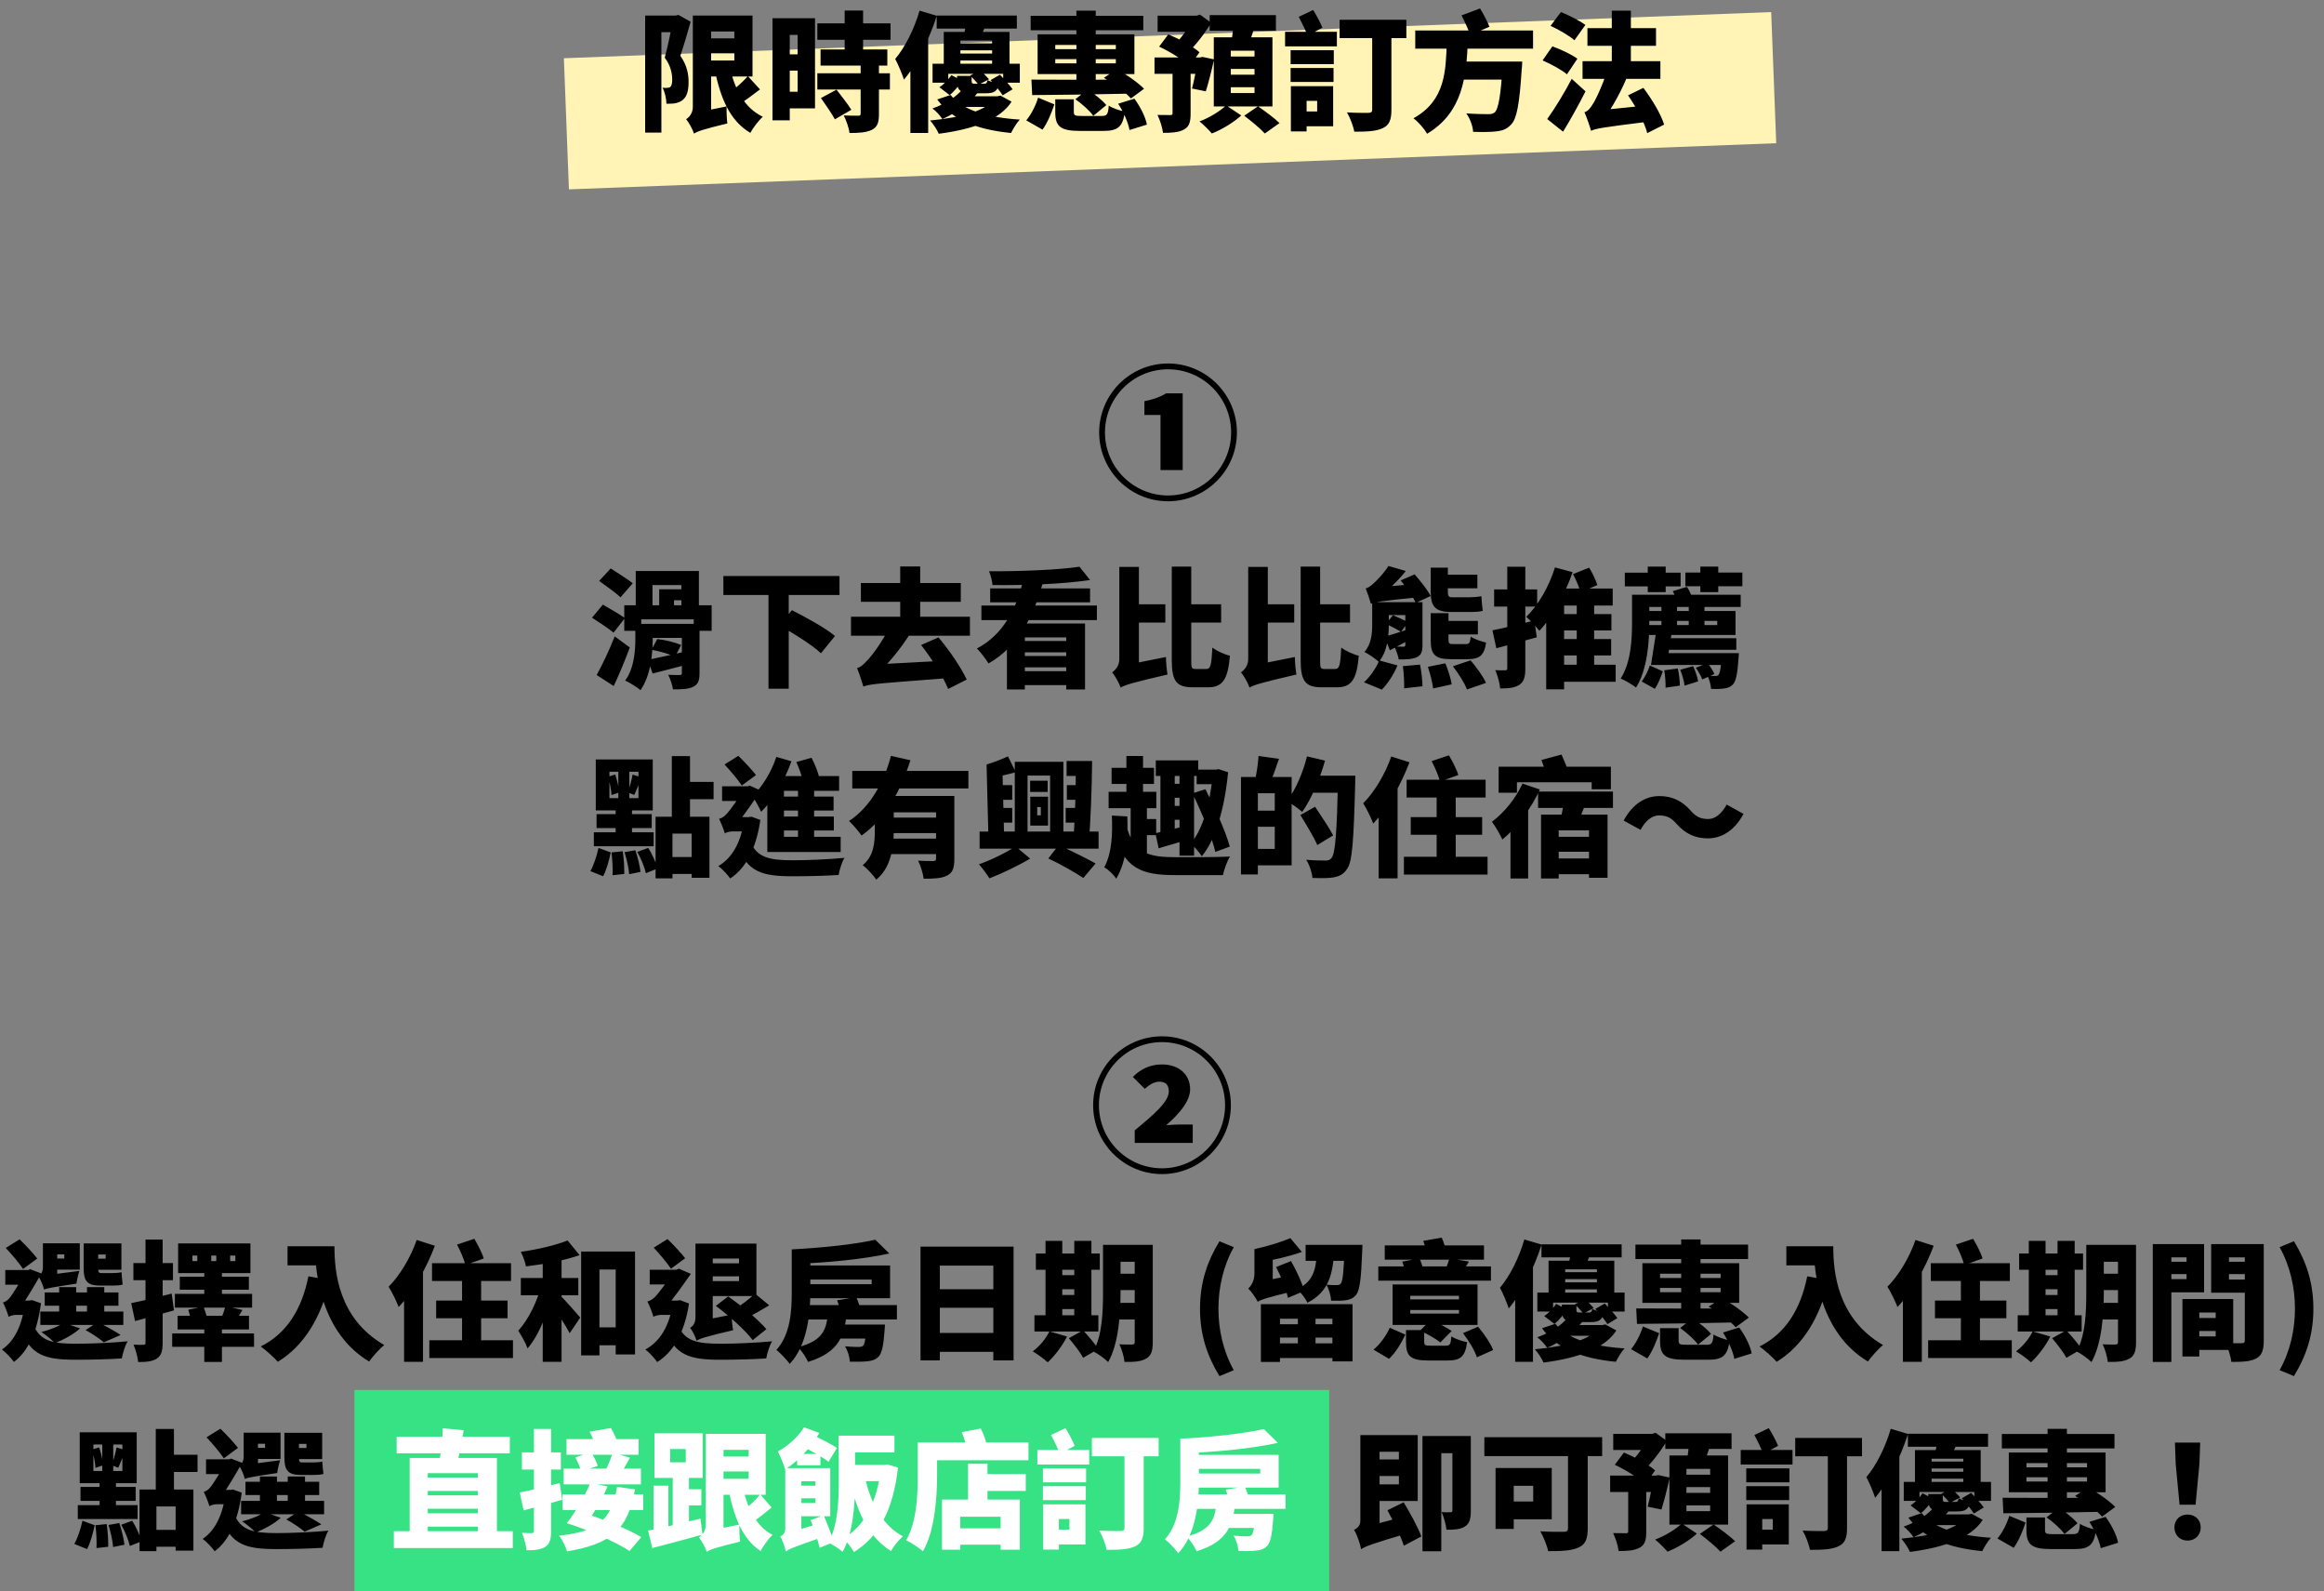
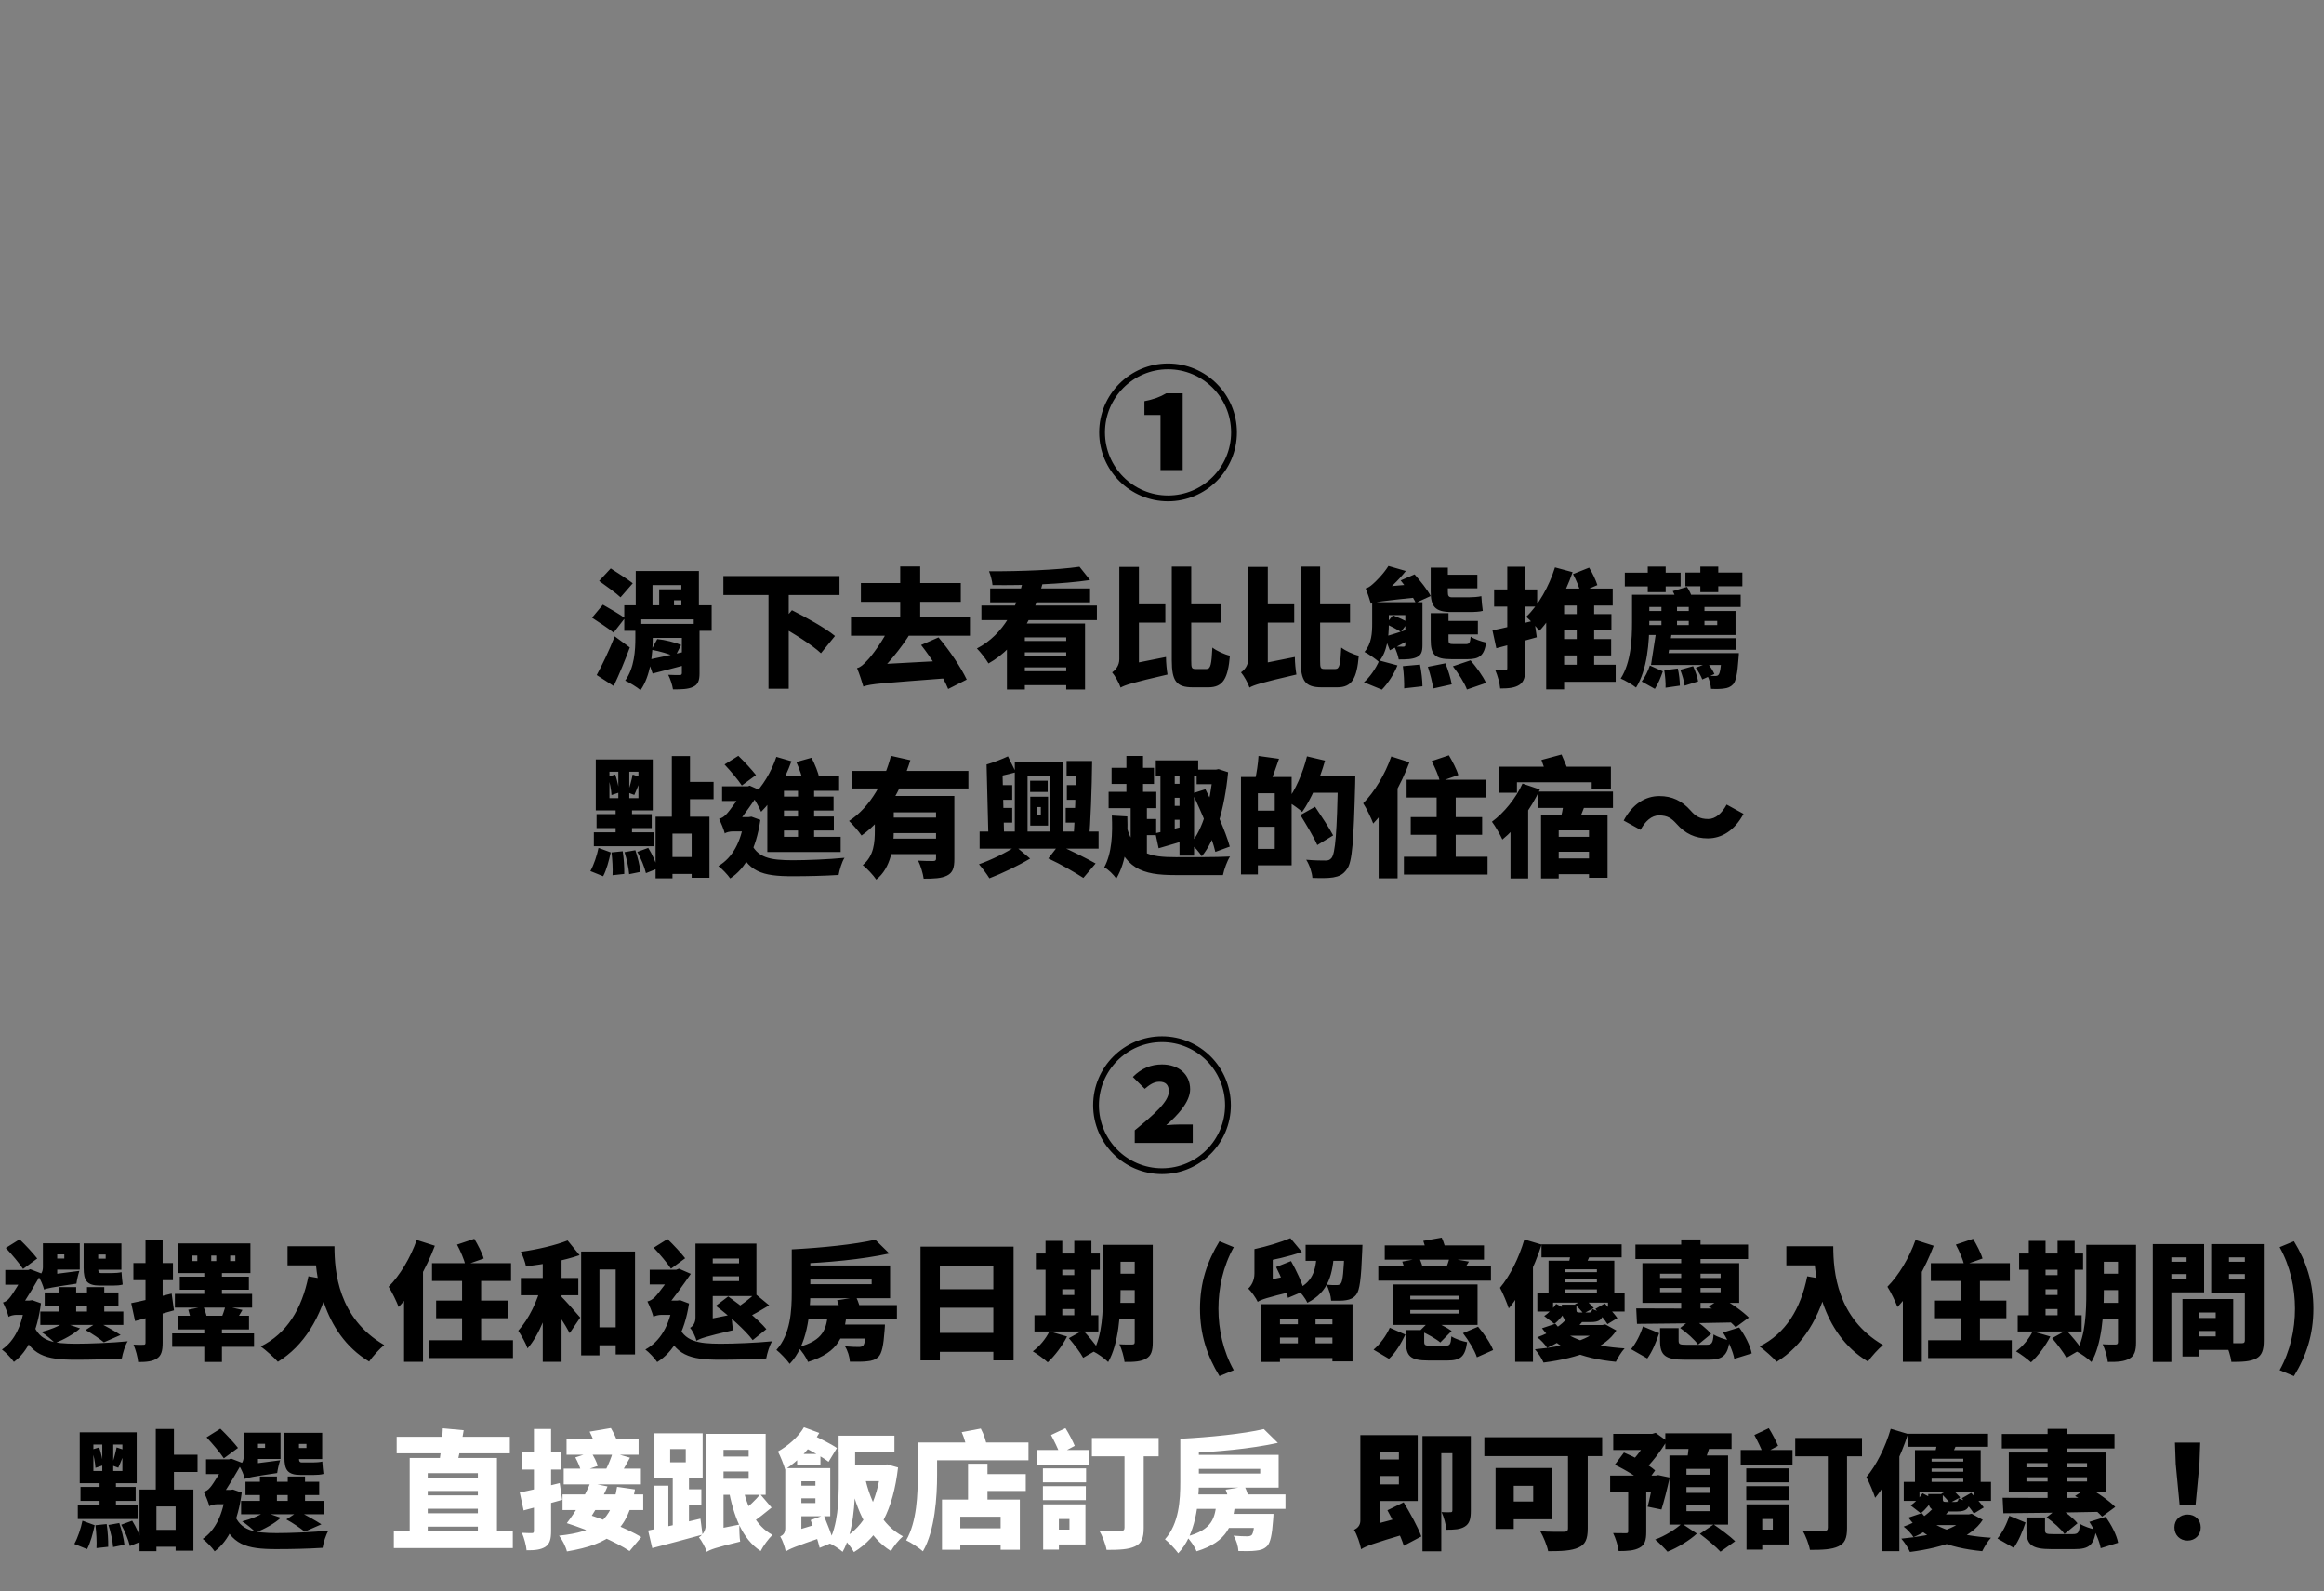
<svg xmlns="http://www.w3.org/2000/svg" fill="none" height="395" style="" viewBox="0 0 577 395" width="577">
  <rect x="0" y="0" width="577" height="395" fill="#808080" stroke="none" />
-   <path d="M140 14.454L439.748 3L441 35.546L141.252 47L140 14.454Z" fill="#FFF3B5" />
-   <path d="M160.176 3.856V32.912H164.208V7.984H167.856V3.856H160.176ZM167.056 3.856V5.168C166.704 7.088 165.808 11.536 165.04 14.32C166.608 16.4 166.896 18.416 166.896 19.824C166.896 20.72 166.736 21.328 166.416 21.584C166.192 21.744 165.904 21.808 165.616 21.808C165.296 21.84 164.944 21.808 164.496 21.776C165.104 22.896 165.456 24.624 165.456 25.744C166.224 25.744 166.96 25.744 167.504 25.648C168.24 25.52 168.88 25.296 169.424 24.88C170.512 24.048 170.96 22.64 170.96 20.368C170.96 18.544 170.64 16.304 168.912 13.84C169.744 11.408 170.704 8.144 171.472 5.392L168.432 3.696L167.792 3.856H167.056ZM174.128 3.856V7.824H182.32V15.024H174.128V18.992H186.832V3.856H174.128ZM174.48 9.52V13.232H184.88V9.52H174.48ZM181.2 16.656L177.456 17.328C178.896 24.4 181.232 30 186.288 32.976C186.96 31.728 188.368 29.872 189.392 28.976C184.816 26.8 182.384 22.128 181.2 16.656ZM185.68 18.896C184.528 20.24 182.512 22.032 181.168 22.96L183.568 25.84C185.04 24.976 186.96 23.504 188.688 22.192L185.68 18.896ZM172.304 33.168C173.136 32.624 174.48 32.112 180.592 30.64C180.432 29.616 180.368 27.728 180.4 26.416L173.68 27.76L171.888 29.168L172.304 33.168ZM172.304 33.168C172.304 31.536 176.56 29.072 176.56 29.072V3.856H172.016V26.512C172.016 28.08 171.12 29.104 170.352 29.584C171.024 30.352 171.984 32.144 172.304 33.168ZM203.728 12.272V16.272H220.304V12.272H203.728ZM202.928 5.808V9.872H221.104V5.808H202.928ZM202.928 18.192V22.224H220.944V18.192H202.928ZM209.712 2.608V14.576H214.288V2.608H209.712ZM213.68 15.888V28.208C213.68 28.624 213.52 28.72 213.04 28.72C212.56 28.72 210.832 28.72 209.488 28.656C210.096 29.872 210.768 31.728 210.928 33.008C213.232 33.008 215.024 32.912 216.432 32.24C217.84 31.568 218.224 30.416 218.224 28.304V15.888H213.68ZM203.824 24.336C204.976 26 206.576 28.272 207.28 29.616L211.376 27.248C210.544 25.904 208.848 23.76 207.696 22.256L203.824 24.336ZM193.968 4.528V8.656H198.032V22.768H193.968V26.896H202.352V4.528H193.968ZM194.224 13.488V17.52H200.144V13.488H194.224ZM191.792 4.528V29.872H196.08V4.528H191.792ZM232.56 3.856V7.088H252.464V3.856H232.56ZM236.656 10.768V12.496H248.336V10.768H236.656ZM236.656 13.296V15.024H248.336V13.296H236.656ZM234.32 7.92V16.816H238.448V10.064H246.32V16.816H250.64V7.92H234.32ZM231.536 15.824V20.528H235.44V18.32H249.072V20.528H253.2V15.824H231.536ZM236.208 18.64C235.504 19.696 234.352 20.944 233.232 21.648L235.76 23.6C236.976 22.672 238.064 21.264 238.832 20.016L236.208 18.64ZM237.616 18.832V20.016C237.616 22.448 238.384 23.152 241.552 23.152C242.224 23.152 244.144 23.152 244.816 23.152C246.864 23.152 247.728 22.576 247.984 20.752C247.12 20.624 245.808 20.24 245.168 19.888C245.04 20.624 244.88 20.784 244.336 20.784C243.888 20.784 242.448 20.784 242.128 20.784C241.392 20.784 241.232 20.72 241.232 20.016V18.832H237.616ZM240.88 18.736C241.584 19.44 242.512 20.432 242.96 21.04L245.552 19.664C245.04 19.088 244.08 18.128 243.376 17.488L240.88 18.736ZM245.936 19.888C246.992 21.04 248.336 22.672 248.944 23.664L251.408 22.16C250.704 21.168 249.328 19.632 248.272 18.544L245.936 19.888ZM239.024 22.096C237.584 23.856 235.088 25.648 231.504 26.928C232.304 27.472 233.456 28.72 233.968 29.552C237.936 27.76 240.72 25.616 242.864 22.864L239.024 22.096ZM246.832 23.888V24.528C245.072 27.28 239.28 29.136 230.928 29.904C231.728 30.8 232.656 32.208 233.072 33.2C241.968 32.048 248.368 29.584 251.152 25.232L248.4 23.728L247.664 23.888H246.832ZM236.016 23.568L232.688 24.688C236.4 29.744 242.512 32.176 251.024 33.008C251.504 32.016 252.432 30.48 253.2 29.68C245.136 29.168 238.928 27.344 236.016 23.568ZM238.768 23.888L236.112 26.544H247.856V23.888H238.768ZM239.888 5.36C239.824 6.352 239.536 7.728 239.28 8.816L243.28 9.488C243.696 8.592 244.304 7.344 244.912 5.904L239.888 5.36ZM228.304 2.64C226.992 7.184 224.72 11.728 222.256 14.64C222.96 15.888 224.08 18.608 224.432 19.76C227.76 15.856 230.768 9.552 232.592 3.92L228.304 2.64ZM226.032 11.952V33.008H230.448V7.728L230.32 7.664L226.032 11.952ZM255.888 3.92V7.504H283.856V3.92H255.888ZM267.248 2.64V21.232H272.048V2.64H267.248ZM262 14.672H277.04V15.728H262V14.672ZM262 11.152H277.04V12.208H262V11.152ZM257.616 8.528V18.384H281.648V8.528H257.616ZM274.064 19.312C276.496 20.624 279.312 22.8 280.784 24.432L284.048 22.032C282.544 20.528 279.728 18.48 277.264 17.232L274.064 19.312ZM256.08 19.76L256.272 23.6C262.416 23.568 271.664 23.44 280.272 23.248L280.496 19.76C271.76 19.824 262.192 19.792 256.08 19.76ZM262 24.656V27.824C262 31.376 263.248 32.496 268.176 32.496C269.2 32.496 272.848 32.496 273.904 32.496C277.52 32.496 278.768 31.536 279.28 27.696C278.064 27.472 276.24 26.864 275.28 26.224C275.12 28.432 274.832 28.784 273.488 28.784C272.464 28.784 269.456 28.784 268.688 28.784C266.928 28.784 266.608 28.688 266.608 27.76V24.656H262ZM266.992 24.624C268.624 25.776 270.608 27.536 271.44 28.752L274.672 26.096C273.712 24.88 271.664 23.28 270.032 22.224L266.992 24.624ZM277.616 25.744C278.96 27.792 280.144 30.512 280.432 32.272L284.752 30.928C284.4 29.008 283.088 26.448 281.648 24.496L277.616 25.744ZM257.744 24.24C257.136 26.224 256.016 28.432 254.8 29.872L258.832 32.176C260.08 30.48 261.072 28.016 261.776 25.904L257.744 24.24ZM287.408 3.888V7.888H297.52V3.888H287.408ZM286.64 14.256V18.32H298.768V14.256H286.64ZM291.12 16.56V28.112C291.12 28.464 290.992 28.56 290.544 28.56C290.096 28.56 288.592 28.56 287.376 28.528C287.984 29.744 288.592 31.664 288.752 32.976C290.896 32.976 292.592 32.88 293.904 32.176C295.28 31.472 295.6 30.256 295.6 28.208V16.56H291.12ZM296.112 3.888V4.688C295.44 6.32 293.744 8.88 292.272 10.384C293.008 11.024 294.224 12.304 294.8 13.136C296.88 11.248 299.152 8.24 300.72 5.648L297.936 3.632L297.104 3.888H296.112ZM297.392 14.256V14.768C297.04 17.168 296.432 20.176 295.952 21.968L299.376 22.672C300.016 20.656 300.816 17.52 301.424 14.736L298.576 14.128L297.968 14.256H297.392ZM287.792 11.568C290.448 12.816 293.808 14.864 295.344 16.4L297.808 12.976C296.144 11.472 292.688 9.616 290.064 8.528L287.792 11.568ZM300.336 3.76V7.632H316.784V3.76H300.336ZM305.584 17.104H311.472V18.544H305.584V17.104ZM305.584 21.648H311.472V23.088H305.584V21.648ZM305.584 12.592H311.472V14.032H305.584V12.592ZM301.36 9.264V26.416H315.92V9.264H301.36ZM306.224 5.936C306.16 7.568 305.872 9.712 305.584 11.28L309.616 12.016C310.16 10.64 310.896 8.624 311.536 6.512L306.224 5.936ZM304.432 26.16C303.024 27.504 300.24 29.264 297.808 30.128C298.8 30.928 300.144 32.272 300.88 33.136C303.344 32.176 306.384 30.32 308.176 28.656L304.432 26.16ZM308.912 28.72C310.64 30.032 312.976 31.952 314.032 33.136L317.68 30.544C316.432 29.328 314.032 27.568 312.336 26.384L308.912 28.72ZM320.432 12.464V15.92H331.152V12.464H320.432ZM320.432 16.88V20.336H331.088V16.88H320.432ZM319.056 7.888V11.504H331.92V7.888H319.056ZM322.608 21.392V25.04H327.024V27.664H322.608V31.344H330.992V21.392H322.608ZM320.496 21.392V32.624H324.4V21.392H320.496ZM322.448 4.176C323.216 5.616 324.208 7.6 324.624 8.848L328.336 6.864C327.824 5.648 326.896 3.856 326.032 2.48L322.448 4.176ZM332.592 4.912V9.456H349.168V4.912H332.592ZM340.688 6.448V27.184C340.688 27.792 340.432 27.984 339.728 28.016C339.024 28.016 336.432 28.048 334.416 27.888C335.152 29.104 336.016 31.344 336.24 32.688C339.376 32.688 341.648 32.592 343.28 31.824C344.912 31.088 345.456 29.776 345.456 27.28V6.448H340.688ZM351.376 7.568V12.08H380.624V7.568H351.376ZM362.288 15.28V19.76H374.256V15.28H362.288ZM373.072 15.28V15.984C372.656 23.408 372.048 27.088 371.088 27.92C370.608 28.272 370.16 28.336 369.488 28.336C368.464 28.336 366.224 28.304 364.048 28.144C364.976 29.392 365.68 31.344 365.744 32.72C367.888 32.784 370.032 32.784 371.344 32.624C372.976 32.464 374.128 32.08 375.216 30.864C376.592 29.424 377.264 25.776 377.808 17.2C377.904 16.624 377.936 15.28 377.936 15.28H373.072ZM359.216 10.512C358.928 17.456 358.96 24.912 350.928 29.36C352.208 30.32 353.616 31.952 354.32 33.2C363.248 27.856 364.016 18.896 364.432 10.512H359.216ZM362.864 3.824C363.632 5.328 364.624 7.408 365.008 8.688L369.808 6.64C369.296 5.392 368.336 3.504 367.472 2.096L362.864 3.824ZM384.976 6.416C386.992 7.344 389.68 8.88 390.896 10L393.616 6.192C392.24 5.136 389.488 3.76 387.536 2.992L384.976 6.416ZM382.992 14.992C385.04 15.888 387.792 17.36 389.04 18.448L391.632 14.576C390.224 13.52 387.408 12.208 385.424 11.504L382.992 14.992ZM384.144 29.552L388.08 32.688C390.032 29.488 391.952 26.032 393.648 22.672L390.224 19.568C388.272 23.312 385.84 27.184 384.144 29.552ZM400.176 2.64V18.064H404.912V2.64H400.176ZM392.912 15.184V19.568H412.24V15.184H392.912ZM394.128 6.992V11.376H411.152V6.992H394.128ZM404.208 23.664C406.256 26.608 408.336 30.48 408.976 33.04L413.168 30.928C412.368 28.272 410.096 24.592 408.016 21.808L404.208 23.664ZM395.024 32.464C396.24 31.888 398.064 31.6 408.56 30.288C408.432 29.296 408.336 27.472 408.368 26.224L397.072 27.376L394.832 28.784L395.024 32.464ZM395.024 32.464C395.024 31.632 397.968 30 397.968 30V29.904C400.304 26.704 402.928 22.032 404.592 17.52L399.472 15.984C398.384 20.176 396.24 24.656 395.504 25.776C394.768 26.96 394.224 27.6 393.392 27.856C393.968 29.168 394.768 31.504 395.024 32.464Z" fill="black" />
  <path d="M290 124.42C299.36 124.42 307.1 116.824 307.1 107.32C307.1 97.888 299.432 90.22 290 90.22C280.568 90.22 272.9 97.888 272.9 107.32C272.9 116.752 280.568 124.42 290 124.42ZM290 122.98C281.36 122.98 274.34 115.96 274.34 107.32C274.34 98.752 281.288 91.66 290 91.66C298.64 91.66 305.66 98.68 305.66 107.32C305.66 115.96 298.64 122.98 290 122.98ZM288.128 116.68H293.636V97.636H289.532C287.984 98.572 286.436 99.112 284.132 99.58V103H288.128V116.68ZM169.296 154.848V167.04C169.296 167.424 169.136 167.552 168.752 167.552C168.368 167.552 166.928 167.552 165.904 167.488C166.416 168.48 166.928 170.016 167.088 171.104C169.2 171.104 170.832 171.072 172.048 170.496C173.296 169.92 173.68 168.96 173.68 167.104V154.848H169.296ZM154.992 150.24V156.576H159.216V153.728H172.24V156.576H176.688V150.24H154.992ZM157.84 141.728V151.872H162V145.216H169.168V151.872H173.52V141.728H157.84ZM148.752 144.192C150.416 145.408 152.944 147.168 154.064 148.256L157.104 144.768C155.824 143.744 153.232 142.144 151.632 141.088L148.752 144.192ZM146.992 153.312C148.656 154.432 151.184 156.032 152.336 157.024L155.152 153.408C153.872 152.48 151.312 151.008 149.68 150.08L146.992 153.312ZM148.144 167.552L152.368 170.272C153.808 167.232 155.184 163.904 156.368 160.704L152.624 157.952C151.216 161.536 149.424 165.216 148.144 167.552ZM159.888 154.848V158.336H170.704V154.848H159.888ZM157.744 154.848V158.336C157.744 161.376 157.52 165.76 155.216 168.928C156.24 169.376 158.224 170.592 159.024 171.296C161.552 167.744 162.064 162.208 162.064 158.4V154.848H157.744ZM160.848 163.776L162.032 167.168C164.624 166.528 167.856 165.664 170.896 164.864L170.448 161.664C166.928 162.464 163.312 163.296 160.848 163.776ZM161.744 161.28C163.696 161.6 166.288 162.368 167.6 163.008L169.104 160.096C167.696 159.456 165.104 158.816 163.184 158.624L161.744 161.28ZM163.664 146.272V152.096H167.344V148.992H171.312V146.272H163.664ZM179.6 142.976V147.68H208.432V142.976H179.6ZM190.8 147.328V170.944H195.824V147.328H190.8ZM193.424 155.2C196.88 157.12 201.68 160.096 203.824 162.144L207.312 157.856C204.912 155.84 199.92 153.12 196.624 151.456L193.424 155.2ZM213.744 144.704V149.376H238.544V144.704H213.744ZM211.28 153.088V157.792H240.816V153.088H211.28ZM223.504 140.608V155.584H228.464V140.608H223.504ZM228.688 160.096C231.312 163.424 234.224 168.032 235.408 171.008L240.016 168.672C238.608 165.696 235.76 161.44 233.008 158.208L228.688 160.096ZM214.352 170.4C214.352 169.6 217.04 168.128 217.04 168.128V168C220.08 165.28 223.664 161.088 226.256 156.8L220.976 155.296C219.28 159.104 216.272 163.008 215.28 163.968C214.32 164.992 213.68 165.6 212.784 165.824C213.328 167.104 214.096 169.472 214.352 170.4ZM214.352 170.4C216.272 169.696 218.8 169.6 235.344 168.32C235.056 167.296 234.608 165.344 234.416 164L217.168 164.928L214.224 166.56L214.352 170.4ZM250 154.752V171.136H254.448V158.208H264.72V171.136H269.392V154.752H250ZM243.664 150.304V153.92H272.336V150.304H243.664ZM245.84 146.048V149.504H270.64V146.048H245.84ZM253.008 159.104V161.92H266.576V159.104H253.008ZM253.008 162.816V165.632H266.576V162.816H253.008ZM252.464 166.592V170.048H266.608V166.592H252.464ZM268.016 140.672C262.416 141.472 253.424 141.824 245.552 141.792C245.936 142.688 246.352 144.224 246.416 145.216C254.352 145.312 263.76 144.992 270.64 143.968L268.016 140.672ZM254.096 143.584C252.688 150.4 249.296 157.472 242.544 160.96C243.44 161.856 244.784 163.584 245.424 164.672C252.944 160.416 256.752 152.64 258.928 144.544L254.096 143.584ZM281.392 149.984V154.528H289.328V149.984H281.392ZM290.928 140.64V163.872C290.928 169.056 292.08 170.592 296.144 170.592C296.912 170.592 299.184 170.592 300.016 170.592C303.696 170.592 304.88 168.352 305.36 162.752C304.048 162.464 302.096 161.568 301.008 160.736C300.784 164.928 300.592 166.048 299.536 166.048C299.088 166.048 297.36 166.048 296.912 166.048C295.856 166.048 295.76 165.824 295.76 163.936V140.64H290.928ZM278.224 170.656C278.224 168.928 282.768 166.24 282.768 166.24V140.704H277.904V163.616C277.904 165.248 276.912 166.336 276.112 166.88C276.816 167.68 277.872 169.568 278.224 170.656ZM278.224 170.656C279.344 170.016 281.008 169.472 289.872 167.424C289.68 166.368 289.488 164.416 289.488 163.072L279.856 164.992L277.808 166.496L278.224 170.656ZM295.248 149.984V154.528H303.184V149.984H295.248ZM313.392 149.984V154.528H321.328V149.984H313.392ZM322.928 140.64V163.872C322.928 169.056 324.08 170.592 328.144 170.592C328.912 170.592 331.184 170.592 332.016 170.592C335.696 170.592 336.88 168.352 337.36 162.752C336.048 162.464 334.096 161.568 333.008 160.736C332.784 164.928 332.592 166.048 331.536 166.048C331.088 166.048 329.36 166.048 328.912 166.048C327.856 166.048 327.76 165.824 327.76 163.936V140.64H322.928ZM310.224 170.656C310.224 168.928 314.768 166.24 314.768 166.24V140.704H309.904V163.616C309.904 165.248 308.912 166.336 308.112 166.88C308.816 167.68 309.872 169.568 310.224 170.656ZM310.224 170.656C311.344 170.016 313.008 169.472 321.872 167.424C321.68 166.368 321.488 164.416 321.488 163.072L311.856 164.992L309.808 166.496L310.224 170.656ZM327.248 149.984V154.528H335.184V149.984H327.248ZM347.76 144.064C349.168 145.792 350.832 148.16 351.504 149.632L355.216 147.936C354.416 146.4 352.624 144.16 351.216 142.56L347.76 144.064ZM348.912 149.472V160.064C348.912 160.384 348.784 160.512 348.432 160.512C348.112 160.512 346.992 160.512 346.192 160.48C346.608 161.376 347.12 162.656 347.28 163.68C349.136 163.68 350.608 163.648 351.728 163.136C352.848 162.624 353.168 161.824 353.168 160.096V149.472H348.912ZM342.896 149.472V152.672H350.128V149.472H342.896ZM355.216 152.192V158.784C355.216 162.432 356.176 163.616 360.304 163.616C361.168 163.616 363.504 163.616 364.4 163.616C367.312 163.616 368.496 162.72 368.976 159.488C367.792 159.232 366 158.624 365.136 158.016C365.008 159.584 364.784 159.872 363.92 159.872C363.312 159.872 361.456 159.872 360.944 159.872C359.824 159.872 359.632 159.744 359.632 158.752V152.192H355.216ZM348.304 165.344C348.56 167.136 348.656 169.44 348.624 170.848L353.168 170.336C353.168 168.928 352.912 166.656 352.56 164.96L348.304 165.344ZM354.512 165.504C355.088 167.232 355.664 169.504 355.824 170.88L360.432 169.856C360.208 168.448 359.536 166.272 358.864 164.64L354.512 165.504ZM360.72 165.376C362.128 167.168 363.664 169.6 364.208 171.136L368.944 169.504C368.208 167.84 366.544 165.568 365.104 163.904L360.72 165.376ZM342.448 163.936C341.552 166.016 340.016 168.16 338.64 169.344L343.088 171.168C344.592 169.632 346.096 167.328 346.96 165.152L342.448 163.936ZM340.368 149.856C340.368 149.12 342.608 147.968 342.608 147.968V147.872C344.656 146.496 347.184 144.064 349.04 141.728L344.72 140.48C343.44 142.528 341.488 144.416 340.848 144.96C340.208 145.536 339.632 145.92 339.056 146.048C339.504 147.104 340.144 149.024 340.368 149.856ZM340.368 149.856C341.392 149.408 342.928 149.184 352.912 148.16C352.656 147.36 352.304 145.92 352.144 144.896L342.096 145.76L340.24 146.912L340.368 149.856ZM357.552 142.656V146.016H366.8V142.656H357.552ZM357.68 154.112V157.472H366.928V154.112H357.68ZM340.688 149.472V154.752C340.688 157.024 340.56 159.776 338.768 161.824C339.728 162.272 341.584 163.584 342.32 164.256C344.432 161.856 344.816 157.888 344.816 154.848V149.472H340.688ZM343.76 158.016L345.072 161.408C346.8 160.512 348.592 159.552 350.512 158.528L350 156.064C347.632 156.832 345.392 157.6 343.76 158.016ZM344.112 154.848C345.328 155.424 346.992 156.288 347.824 156.832L349.584 154.464C348.72 153.952 347.024 153.184 345.84 152.704L344.112 154.848ZM355.216 140.896V146.816C355.216 150.496 356.272 151.904 360.336 151.904C361.136 151.904 363.984 151.904 364.816 151.904C366 151.904 367.44 151.84 368.144 151.616C367.984 150.624 367.856 149.088 367.792 147.968C367.056 148.16 365.616 148.256 364.656 148.256C363.856 148.256 361.232 148.256 360.528 148.256C359.632 148.256 359.472 147.872 359.472 146.912V140.896H355.216ZM370.544 156.448L371.504 160.896C374.48 160.128 378.16 159.136 381.552 158.176L380.944 154.016C377.2 154.944 373.232 155.936 370.544 156.448ZM370.96 146.304V150.56H381.648V146.304H370.96ZM374.224 140.672V165.824C374.224 166.272 374.096 166.368 373.712 166.368C373.328 166.4 372.24 166.4 371.248 166.336C371.824 167.648 372.368 169.632 372.464 170.88C374.608 170.88 376.112 170.72 377.264 169.952C378.384 169.184 378.704 167.968 378.704 165.856V140.672H374.224ZM385.072 152.416V156.48H400.08V152.416H385.072ZM385.168 158.624V162.688H400.016V158.624H385.168ZM385.424 164.992V169.216H401.136V164.992H385.424ZM386.064 140.832C384.592 145.568 381.936 150.24 378.928 153.088C379.888 153.888 381.52 155.712 382.192 156.576C385.456 153.12 388.56 147.488 390.448 142.016L386.064 140.832ZM388.336 146.08H387.44L383.888 149.696V171.104H388.336V150.304H400.4V146.08H388.336ZM391.472 148.256V167.264H395.792V148.256H391.472ZM390.544 142.496C391.312 143.904 392.112 145.824 392.4 147.04L396.592 145.216C396.208 144 395.376 142.208 394.544 140.896L390.544 142.496ZM407.248 147.616V150.656H432.176V147.616H407.248ZM412.336 158.4V161.28H431.088V158.4H412.336ZM412.816 162.112V165.056H428.528V162.112H412.816ZM412.496 149.696V155.904H416.368V149.696H412.496ZM419.28 149.696V155.904H423.184V149.696H419.28ZM405.2 147.616V154.464C405.2 158.528 404.976 164.384 402.384 168.416C403.44 168.832 405.36 169.984 406.192 170.656C409.008 166.24 409.488 159.232 409.488 154.496V147.616H405.2ZM407.888 151.648V154.112H426.352V155.136H407.888V157.6H430.896V151.648H407.888ZM427.472 162.112V162.592C427.28 165.792 427.024 167.104 426.672 167.488C426.448 167.744 426.224 167.776 425.84 167.776C425.424 167.776 424.72 167.776 423.888 167.68C424.4 168.576 424.752 169.984 424.816 170.976C426.16 171.04 427.376 171.008 428.08 170.88C428.912 170.784 429.648 170.528 430.288 169.856C430.992 169.056 431.376 167.232 431.632 163.488C431.696 163.008 431.728 162.112 431.728 162.112H427.472ZM409.616 165.184C409.2 166.496 408.4 168.128 407.6 169.152L410.864 170.976C411.664 169.792 412.368 168.032 412.848 166.624L409.616 165.184ZM413.2 166.368C413.424 167.744 413.584 169.536 413.52 170.688L417.072 170.176C417.072 169.024 416.88 167.264 416.56 165.92L413.2 166.368ZM417.168 166.24C417.648 167.456 418.128 169.088 418.256 170.176L421.616 169.12C421.424 168.064 420.912 166.496 420.368 165.344L417.168 166.24ZM421.04 165.728C421.648 166.624 422.352 167.84 422.64 168.64L425.648 167.296C425.328 166.528 424.624 165.408 423.952 164.608L421.04 165.728ZM415.312 146.72C415.792 147.616 416.272 148.832 416.432 149.6L420.112 148.352C419.92 147.584 419.376 146.464 418.832 145.664L415.312 146.72ZM403.408 142.144V145.536H417.264V142.144H403.408ZM409.104 140.64V146.976H413.552V140.64H409.104ZM422.16 140.64V146.976H426.608V140.64H422.16ZM418.448 142.112V145.504H432.592V142.112H418.448ZM411.184 156.832L409.904 165.056H413.808L414.992 157.408L411.184 156.832ZM162.768 202.712V218.008H166.96V206.904H171.728V217.88H176.144V202.712H162.768ZM166.8 187.672V203.8H171.312V187.672H166.8ZM169.52 194.072V198.36H177.168V194.072H169.52ZM164.976 212.728V216.92H173.776V212.728H164.976ZM151.312 191.544H158.512V198.104H151.312V191.544ZM147.92 188.504V201.144H162.064V188.504H147.92ZM150.96 192.792C151.408 194.232 151.76 196.088 151.824 197.336L153.744 196.696C153.648 195.512 153.232 193.656 152.752 192.248L150.96 192.792ZM151.824 211.576C152.048 213.368 152.176 215.704 152.08 217.24L154.992 216.92C155.024 215.384 154.896 213.08 154.608 211.288L151.824 211.576ZM155.056 211.512C155.6 213.24 156.112 215.512 156.208 216.984L159.024 216.408C158.864 214.936 158.32 212.728 157.744 211.032L155.056 211.512ZM158.224 211.448C159.152 213.08 160.048 215.288 160.368 216.728L163.248 215.576C162.896 214.136 161.936 212.024 160.944 210.456L158.224 211.448ZM148.592 210.456C148.208 212.344 147.44 214.68 146.576 216.216L149.744 217.496C150.576 215.96 151.216 213.528 151.632 211.576L148.592 210.456ZM157.072 192.248C156.848 193.528 156.304 195.448 155.856 196.696L157.488 197.304C158 196.216 158.64 194.488 159.28 192.984L157.072 192.248ZM148.112 202.072V205.528H161.808V202.072H148.112ZM153.52 190.072V199.768H152.848V208.152H156.912V199.768H156.24V190.072H153.52ZM147.44 206.584V210.04H162.288V206.584H147.44ZM194.64 192.632H193.808L190.512 196.12V211.48H194.64V196.28H208.336V192.632H194.64ZM192.528 197.72V201.176H206.96V197.72H192.528ZM192.752 202.68V206.136H207.024V202.68H192.752ZM192.56 207.704V211.48H208.72V207.704H192.56ZM198.128 194.04V209.592H202.128V194.04H198.128ZM192.752 187.864C191.504 191.64 189.264 195.288 186.8 197.624C187.472 198.552 188.592 200.6 188.976 201.496C192.048 198.488 194.832 193.656 196.496 188.952L192.752 187.864ZM197.712 189.144C198.48 190.808 199.216 192.984 199.44 194.328L203.44 193.144C203.152 191.768 202.32 189.656 201.488 188.088L197.712 189.144ZM179.888 189.752C181.392 191.352 183.28 193.592 184.176 194.968L187.696 192.376C186.704 191.096 184.88 189.112 183.312 187.608L179.888 189.752ZM179.28 195.16V198.808H185.936V195.16H179.28ZM186.224 208.632L183.12 209.816C185.456 216.44 189.296 217.496 196.688 217.496C200.56 217.496 204.688 217.4 208.208 217.176C208.432 215.928 209.04 213.848 209.68 212.92C205.84 213.304 200.24 213.528 196.784 213.528C191.312 213.496 187.792 213.016 186.224 208.632ZM184.752 202.808V203.48C184.016 208.984 181.84 212.92 178.352 214.968C179.216 215.576 180.72 217.176 181.296 218.04C185.104 215.576 187.728 210.744 188.784 203.512L186.576 202.712L185.872 202.808H184.752ZM179.952 206.872C180.24 206.584 181.232 206.36 181.968 206.36H185.968L186 202.808H181.456L179.952 203.608V206.872ZM179.952 206.872C179.952 205.912 182.96 204.44 182.96 204.44C184.752 202.36 187.408 198.424 188.88 196.216L186.128 195L185.008 195.448V195.576C183.92 197.368 181.168 201.304 180.272 202.168C179.632 202.84 179.088 203.096 178.544 203.224C178.928 204.024 179.728 205.944 179.952 206.872ZM211.6 191.352V195.704H240.432V191.352H211.6ZM220.016 202.936V206.776H233.872V202.936H220.016ZM232.4 197.56V213.144C232.4 213.56 232.208 213.72 231.696 213.72C231.184 213.72 229.328 213.72 227.952 213.624C228.56 214.84 229.168 216.824 229.328 218.104C231.856 218.104 233.712 218.04 235.12 217.336C236.56 216.632 236.944 215.384 236.944 213.24V197.56H232.4ZM221.2 187.608C219.696 193.496 216.272 200.248 210.8 203.768C211.728 204.664 213.2 206.328 213.904 207.384C220.016 203.128 223.792 195.8 226.032 188.696L221.2 187.608ZM220.016 208.152V211.992H233.872V208.152H220.016ZM219.792 197.56V201.624H233.36V197.56H219.792ZM217.2 197.56V206.072C217.2 209.08 217.008 212.44 214.192 214.744C215.12 215.384 216.944 217.368 217.552 218.328C221.2 215.448 221.904 210.2 221.904 206.168V197.56H217.2ZM243.216 206.392V210.648H272.752V206.392H243.216ZM255.76 193.784V196.568H260.112V193.784H255.76ZM264.816 188.888V192.6H269.584V188.888H264.816ZM264.88 194.872V198.52H269.232V194.872H264.88ZM264.592 200.536V204.184H268.944V200.536H264.592ZM246.96 194.872V198.52H251.312V194.872H246.96ZM246.96 200.536V204.184H251.312V200.536H246.96ZM251.952 189.08V208.312H255.12V192.504H260.72V208.312H264.016V189.08H251.952ZM257.52 200.312H258.416V202.36H257.52V200.312ZM255.792 197.752V204.92H260.208V197.752H255.792ZM267.088 188.888C267.152 195.448 266.896 203.736 266.448 208.952H270.352C270.768 203.896 271.088 195.576 271.152 188.888H267.088ZM250.256 187.736C248.752 188.44 246.704 189.24 244.944 189.752C245.328 190.712 245.808 192.152 245.936 193.08C247.76 192.76 250 192.28 252.208 191.672L250.256 187.736ZM244.944 189.752L245.392 207.352H249.296L248.88 190.84L244.944 189.752ZM260.272 213.08C263.408 214.52 266.96 216.6 268.976 217.912L272.016 214.328C269.872 213.112 266.096 211.224 262.832 209.784L260.272 213.08ZM252.144 210.072C250 211.544 246.032 213.496 243.056 214.52C243.92 215.512 245.04 217.016 245.648 218.008C248.816 216.792 252.88 214.84 255.76 213.112L252.144 210.072ZM286.96 188.728V192.6H297.488V188.728H286.96ZM297.104 191.032V194.648H302.032V191.032H297.104ZM289.328 194.552V198.008H294.384V194.552H289.328ZM289.328 200.024V203.48H294.384V200.024H289.328ZM292.848 190.488V212.376H296.464V190.488H292.848ZM288.112 190.168V207.896L291.664 207.416V190.168H288.112ZM286.864 206.808L287.664 210.552C290.224 209.816 293.328 208.888 296.272 207.992L295.792 204.632C292.496 205.496 289.168 206.328 286.864 206.808ZM301.136 191.032V191.896C300.496 199.224 298.672 205.848 295.6 209.4C296.432 210.008 297.808 211.608 298.384 212.536C301.744 208.504 304.048 200.76 304.912 191.672L302.544 190.904L301.872 191.032H301.136ZM275.984 190.584V194.584H286.512V190.584H275.984ZM275.248 196.536V200.6H287.088V196.536H275.248ZM282 203.288V207.288H287.056V203.288H282ZM279.664 187.64V199.16H283.792V187.64H279.664ZM280.72 199.16V213.272H284.752V199.16H280.72ZM279.728 205.24L276.432 206.2C278.928 215.704 283.536 217.208 291.824 217.208H303.632C303.92 215.8 304.688 213.656 305.392 212.6C302.128 212.792 294.672 212.76 291.888 212.76C285.52 212.76 281.616 211.96 279.728 205.24ZM276.048 202.424C276.24 206.84 276.112 211.672 274.16 215.288C275.056 215.704 276.56 217.144 277.136 218.104C279.76 213.688 280.08 207.992 279.888 202.648L276.048 202.424ZM296.048 196.92C298.352 201.592 300.88 207.736 301.744 211.448L305.328 210.136C304.304 206.36 301.616 200.408 299.28 195.896L296.048 196.92ZM310.8 192.856V196.888H316.496V210.712H310.8V214.776H320.688V192.856H310.8ZM308.112 192.856V217.048H312.304V192.856H308.112ZM310.672 201.208V205.208H318.48V201.208H310.672ZM312.464 187.64C312.368 189.464 311.984 191.928 311.6 193.656L315.312 194.456C315.952 192.92 316.784 190.616 317.552 188.344L312.464 187.64ZM324.72 192.536V196.76H333.808V192.536H324.72ZM332.208 192.536V193.4C331.92 206.328 331.568 211.928 330.544 213.016C330.128 213.464 329.776 213.592 329.136 213.592C328.272 213.592 326.352 213.592 324.304 213.4C325.136 214.68 325.776 216.664 325.84 217.912C327.76 217.976 329.744 218.008 331.024 217.784C332.432 217.528 333.424 217.144 334.416 215.736C335.76 213.976 336.08 208.792 336.464 194.552C336.496 194.008 336.496 192.536 336.496 192.536H332.208ZM324.496 187.736C323.472 191.864 321.616 196.184 319.504 198.808C320.56 199.416 322.48 200.76 323.312 201.528C325.488 198.456 327.664 193.496 328.976 188.792L324.496 187.736ZM322.864 202.296C324.304 204.664 326.224 207.8 327.056 209.752L330.992 207.352C330.032 205.464 327.952 202.424 326.512 200.248L322.864 202.296ZM355.44 188.92C356.304 190.52 357.2 192.664 357.52 193.976L362.064 192.376C361.68 191 360.624 188.984 359.728 187.48L355.44 188.92ZM345.424 187.768C343.888 192.184 341.232 196.6 338.448 199.384C339.248 200.568 340.528 203.256 340.944 204.408C344.496 200.728 347.888 194.68 349.936 189.208L345.424 187.768ZM342.288 196.952V218.008H346.992V192.28V192.248L342.288 196.952ZM349.232 193.528V197.944H368.848V193.528H349.232ZM350.256 202.808V207.192H367.984V202.808H350.256ZM348.56 212.664V217.08H369.328V212.664H348.56ZM356.688 195.096V215.544H361.424V195.096H356.688ZM372.08 190.296V196.76H376.624V194.168H395.184V195.896H399.952V190.296H372.08ZM381.872 196.472V200.536H400.464V196.472H381.872ZM384.752 207.704V211.416H396.592V207.704H384.752ZM384.752 213.08V216.984H396.592V213.08H384.752ZM382.608 202.2V218.04H386.992V206.104H394.512V217.88H399.12V202.2H382.608ZM388.336 198.52C388.144 200.344 387.632 202.744 387.152 204.408L391.248 205.528C391.888 204.056 392.72 201.88 393.584 199.672L388.336 198.52ZM378 194.488C376.336 198.168 373.424 201.752 370.416 203.96C371.216 204.984 372.56 207.352 373.008 208.376C376.624 205.464 380.176 200.632 382.32 195.96L378 194.488ZM375.024 201.624V218.04H379.408V197.656L379.12 197.528L375.024 201.624ZM382.704 188.632C383.248 190.104 383.952 192.088 384.208 193.304L389.488 191.736C389.104 190.552 388.304 188.664 387.696 187.288L382.704 188.632ZM416.24 204.472C418.416 206.936 420.88 208.088 424.016 208.088C427.472 208.088 430.672 206.136 432.88 202.008L428.688 199.704C427.536 201.848 425.936 203.288 424.112 203.288C422 203.288 420.944 202.552 419.76 201.208C417.584 198.744 415.12 197.592 411.984 197.592C408.528 197.592 405.328 199.544 403.12 203.672L407.312 205.976C408.464 203.832 410.064 202.392 411.888 202.392C414.032 202.392 415.056 203.16 416.24 204.472Z" fill="black" />
-   <rect fill="#36E283" height="50" width="242" x="88" y="345" />
  <path d="M288.5 291.42C297.86 291.42 305.6 283.824 305.6 274.32C305.6 264.888 297.932 257.22 288.5 257.22C279.068 257.22 271.4 264.888 271.4 274.32C271.4 283.752 279.068 291.42 288.5 291.42ZM288.5 289.98C279.86 289.98 272.84 282.96 272.84 274.32C272.84 265.752 279.788 258.66 288.5 258.66C297.14 258.66 304.16 265.68 304.16 274.32C304.16 282.96 297.14 289.98 288.5 289.98ZM281.732 283.68H296.132V279.108H293.072C292.1 279.108 290.588 279.18 289.544 279.288C292.28 276.912 295.484 273.564 295.484 270.36C295.484 266.724 292.712 264.204 288.5 264.204C285.764 264.204 283.388 265.176 281.264 267.3L284.216 270.252C285.224 269.424 286.34 268.488 287.852 268.488C289.328 268.488 290.192 269.208 290.192 270.9C290.192 273.42 286.592 276.588 281.732 280.548V283.68ZM11.103 320.792V324.088H29.407V320.792H11.103ZM10.015 325.528V328.856H30.623V325.528H10.015ZM14.687 319.48V327.416H18.911V319.48H14.687ZM21.599 319.48V327.416H25.887V319.48H21.599ZM21.247 330.136C22.911 331.032 24.799 332.344 25.791 333.176L29.951 331.352C28.607 330.456 26.207 329.112 24.255 328.152L21.247 330.136ZM15.807 328.312C14.591 329.208 12.415 330.072 10.271 330.616C11.263 331.224 12.863 332.568 13.663 333.368C15.775 332.536 18.335 331.16 19.871 329.72L15.807 328.312ZM12.383 308.6V311.352H15.967V312.376H12.383V315.128H19.807V308.6H12.383ZM22.463 308.632V311.384H26.239V312.408H22.463V315.16H30.143V308.632H22.463ZM20.767 308.632V314.712C20.767 317.848 21.535 319.096 24.863 319.096C25.471 319.096 27.359 319.096 27.967 319.096C28.863 319.096 29.887 319.032 30.463 318.84C30.335 318.008 30.239 316.696 30.175 315.768C29.599 315.928 28.543 315.992 27.871 315.992C27.327 315.992 25.631 315.992 25.119 315.992C24.479 315.992 24.383 315.64 24.383 314.776V308.632H20.767ZM10.943 320.088C11.615 319.768 12.767 319.544 18.975 318.616C19.071 317.848 19.391 316.376 19.711 315.448L12.319 316.408L10.783 317.432L10.943 320.088ZM10.943 320.088C10.943 318.936 14.207 317.208 14.207 317.208V308.6H10.655V314.52C10.655 315.8 10.079 316.44 9.503 316.76C10.047 317.528 10.751 319.192 10.943 320.088ZM1.439 309.752C2.943 311.352 4.831 313.592 5.727 314.968L9.247 312.376C8.255 311.096 6.431 309.112 4.863 307.608L1.439 309.752ZM1.311 315.224V318.872H7.231V315.224H1.311ZM8.255 328.632L5.151 329.816C7.487 336.44 11.327 337.496 18.719 337.496C22.591 337.496 26.719 337.4 30.239 337.176C30.463 335.928 31.071 333.848 31.711 332.92C27.871 333.304 22.271 333.528 18.815 333.528C13.343 333.496 9.823 333.016 8.255 328.632ZM6.175 322.808V323.48C5.535 328.888 3.615 332.856 0.479 334.968C1.343 335.576 2.847 337.144 3.455 338.04C6.911 335.48 9.247 330.616 10.175 323.48L7.999 322.712L7.295 322.808H6.175ZM2.143 326.872C2.431 326.584 3.423 326.36 4.063 326.36H7.455V322.808H3.615L2.143 323.608V326.872ZM2.143 326.872C2.143 325.912 5.087 324.44 5.087 324.44C6.687 322.36 8.991 318.296 10.271 316.088L7.519 315.032L6.431 315.448V315.576C5.503 317.336 3.135 321.336 2.335 322.2C1.791 322.872 1.279 323.128 0.735 323.288C1.151 324.056 1.919 325.944 2.143 326.872ZM57.151 311.64H58.431V313.016H57.151V311.64ZM52.447 311.64H53.695V313.016H52.447V311.64ZM47.775 311.64H48.991V313.016H47.775V311.64ZM44.223 308.632V315.992H62.175V308.632H44.223ZM44.639 316.888V320.12H61.791V316.888H44.639ZM43.423 321.144V324.568H62.591V321.144H43.423ZM44.095 326.584V329.976H61.823V326.584H44.095ZM42.751 330.968V334.296H63.071V330.968H42.751ZM50.719 315.192V322.68H55.103V315.192H50.719ZM50.719 328.248V338.04H55.103V328.248H50.719ZM46.751 325.08C47.007 325.912 47.295 327.032 47.391 327.736L51.327 326.84C51.199 326.168 50.815 325.112 50.527 324.312L46.751 325.08ZM55.967 324.184C55.743 325.112 55.295 326.392 54.911 327.352L58.335 328.28C58.815 327.48 59.455 326.392 60.191 325.144L55.967 324.184ZM32.575 323.448L33.535 327.896C36.415 327.128 39.935 326.2 43.199 325.24L42.623 321.08C39.007 322.008 35.167 322.936 32.575 323.448ZM33.119 313.496V317.752H42.943V313.496H33.119ZM36.127 307.672V333.272C36.127 333.688 35.999 333.784 35.615 333.784C35.231 333.816 34.175 333.816 33.151 333.752C33.695 335 34.207 336.92 34.303 338.072C36.415 338.072 37.887 337.912 38.975 337.176C40.063 336.472 40.383 335.288 40.383 333.272V307.672H36.127ZM71.391 309.336V314.072H80.479V309.336H71.391ZM78.207 309.336C78.207 316.184 79.807 330.84 91.647 337.944C92.447 336.76 94.335 334.68 95.391 333.848C83.967 327.192 83.039 315.64 83.039 309.336H78.207ZM76.575 316.792C74.943 324.92 71.199 331 64.735 334.2C65.951 335.064 68.127 337.016 68.991 338.008C75.455 334.04 79.711 327.096 81.919 317.752L76.575 316.792ZM113.471 308.92C114.335 310.52 115.231 312.664 115.551 313.976L120.095 312.376C119.711 311 118.655 308.984 117.759 307.48L113.471 308.92ZM103.455 307.768C101.919 312.184 99.263 316.6 96.479 319.384C97.279 320.568 98.559 323.256 98.975 324.408C102.527 320.728 105.919 314.68 107.967 309.208L103.455 307.768ZM100.319 316.952V338.008H105.023V312.28V312.248L100.319 316.952ZM107.263 313.528V317.944H126.879V313.528H107.263ZM108.287 322.808V327.192H126.015V322.808H108.287ZM106.591 332.664V337.08H127.359V332.664H106.591ZM114.719 315.096V335.544H119.455V315.096H114.719ZM145.951 329.464V333.912H155.327V329.464H145.951ZM144.287 310.648V336.408H148.831V315.096H152.863V336.184H157.663V310.648H144.287ZM134.751 311.064V338.008H139.423V311.064H134.751ZM129.311 317.208V321.496H143.583V317.208H129.311ZM134.431 318.872C133.471 322.808 131.295 327.448 128.671 330.296C129.439 331.48 130.527 333.336 130.975 334.68C133.951 331.32 136.191 325.208 137.471 319.896L134.431 318.872ZM140.927 307.896C137.919 309.08 133.471 310.136 129.311 310.712C129.823 311.704 130.399 313.304 130.591 314.328C134.943 313.816 139.935 312.92 143.903 311.544L140.927 307.896ZM138.975 321.432L136.799 323.64C138.079 325.4 140.351 328.792 141.439 330.904L144.063 327.032C143.327 326.136 139.967 322.328 138.975 321.432ZM175.391 308.664V312.376H183.487V317.976H175.071V321.688H187.807V308.664H175.391ZM175.199 313.56V316.792H185.439V313.56H175.199ZM187.455 321.08C186.239 322.264 184.159 323.864 182.655 324.76L185.279 327.16C186.879 326.424 188.959 325.208 190.975 323.992L187.455 321.08ZM177.727 324.12C180.991 326.584 185.087 330.2 186.879 332.632L190.271 329.912C188.255 327.48 183.999 324.056 180.799 321.784L177.727 324.12ZM172.927 332.792C172.927 331.384 176.959 329.272 176.959 329.272V308.664H172.671V327C172.671 328.44 171.999 329.208 171.327 329.592C171.935 330.264 172.703 331.864 172.927 332.792ZM172.927 332.792C173.791 332.248 175.135 331.768 182.015 330.168C181.823 329.208 181.663 327.48 181.663 326.296L174.271 327.768L172.543 329.08L172.927 332.792ZM162.303 309.688C163.807 311.288 165.695 313.528 166.591 314.904L170.111 312.312C169.119 311.032 167.295 309.048 165.727 307.544L162.303 309.688ZM161.311 315.16V318.808H167.967V315.16H161.311ZM168.255 328.632L165.151 329.816C167.487 336.44 171.327 337.496 178.719 337.496C182.591 337.496 186.719 337.4 190.239 337.176C190.463 335.928 191.071 333.848 191.711 332.92C187.871 333.304 182.271 333.528 178.815 333.528C173.343 333.496 169.823 333.016 168.255 328.632ZM167.039 322.808V323.48C166.239 329.048 163.903 332.952 160.223 334.968C161.087 335.576 162.591 337.176 163.167 338.072C167.167 335.608 169.951 330.808 171.071 323.544L168.863 322.712L168.159 322.808H167.039ZM162.239 326.872C162.527 326.584 163.519 326.36 164.255 326.36H168.255L168.287 322.808H163.743L162.239 323.608V326.872ZM162.239 326.872C162.239 325.848 165.439 324.312 165.439 324.312C167.263 322.264 169.983 318.392 171.519 316.184L168.575 314.904L167.391 315.352V315.48C166.271 317.272 163.487 321.08 162.559 321.976C161.887 322.616 161.343 322.872 160.735 323.032C161.183 323.864 161.983 325.88 162.239 326.872ZM207.839 322.744C208.287 323.864 208.703 325.368 208.767 326.36L213.695 325.4C213.535 324.44 213.087 323 212.575 321.976L207.839 322.744ZM198.463 323.928V327.512H222.687V323.928H198.463ZM207.455 328.76V332.248H216.255V328.76H207.455ZM215.103 328.76V329.272C214.943 332.28 214.687 333.624 214.271 334.04C213.951 334.264 213.631 334.328 213.151 334.328C212.511 334.328 211.167 334.296 209.791 334.168C210.463 335.192 210.943 336.792 211.007 337.976C212.735 338.008 214.335 338.008 215.295 337.88C216.415 337.784 217.343 337.528 218.143 336.728C218.943 335.864 219.359 333.976 219.615 330.296C219.679 329.784 219.711 328.76 219.711 328.76H215.103ZM205.599 325.592C205.215 329.752 204.607 332.696 198.111 334.392C199.039 335.256 200.191 336.952 200.607 338.04C208.415 335.64 209.727 331.416 210.239 325.592H205.599ZM199.199 314.104V317.592H216.415V318.744H199.199V322.232H220.991V314.104H199.199ZM217.311 307.704C212.223 308.888 203.999 309.72 196.607 310.104C197.023 311 197.599 312.664 197.759 313.688C205.311 313.4 214.111 312.6 220.799 311.128L217.311 307.704ZM196.575 310.104V320.76C196.575 325.272 196.287 331.16 192.767 335.064C193.599 335.672 195.423 337.592 196.063 338.52C200.415 334.008 201.183 326.04 201.183 320.792V310.104H196.575ZM228.543 309.432V337.656H233.343V314.136H246.623V337.656H251.647V309.432H228.543ZM231.839 319.992V324.6H248.703V319.992H231.839ZM231.839 330.84V335.544H248.703V330.84H231.839ZM275.775 308.984V313.176H283.711V308.984H275.775ZM275.775 316.152V320.216H283.711V316.152H275.775ZM275.775 323.384V327.512H283.711V323.384H275.775ZM281.727 308.984V333.08C281.727 333.56 281.567 333.72 281.087 333.72C280.639 333.72 279.103 333.752 277.919 333.656C278.495 334.808 279.071 336.824 279.199 338.04C281.631 338.072 283.327 337.944 284.575 337.208C285.823 336.504 286.207 335.288 286.207 333.144V308.984H281.727ZM273.855 308.984V320.824C273.855 325.368 273.695 331.416 271.455 335.448C272.447 335.896 274.367 337.272 275.135 338.072C277.759 333.528 278.207 325.944 278.207 320.824V308.984H273.855ZM257.183 311.128V315.16H273.055V311.128H257.183ZM261.599 316.504V319.992H268.959V316.504H261.599ZM261.599 321.432V324.92H268.959V321.432H261.599ZM256.831 326.456V330.488H272.703V326.456H256.831ZM259.583 307.992V327.864H263.743V307.992H259.583ZM266.719 307.992V327.864H270.975V307.992H266.719ZM260.543 330.456C259.679 332.28 258.079 334.2 256.415 335.416C257.471 336.024 259.263 337.336 260.127 338.136C261.823 336.6 263.743 334.072 264.927 331.736L260.543 330.456ZM265.375 332.152C266.655 333.656 268.255 335.736 268.927 337.016L272.671 334.84C271.871 333.528 270.175 331.576 268.895 330.2L265.375 332.152ZM302.768 341.56L306.32 340.088C303.664 335.352 302.512 329.976 302.512 324.824C302.512 319.704 303.664 314.296 306.32 309.56L302.768 308.088C299.696 313.112 297.936 318.392 297.936 324.824C297.936 331.288 299.696 336.536 302.768 341.56ZM313.052 323.704V338.04H317.788V327.32H330.812V337.912H335.804V323.704H313.052ZM315.388 328.696V331.992H332.828V328.696H315.388ZM324.156 308.984V312.952H335.42V308.984H324.156ZM315.388 333.432V337.08H332.828V333.432H315.388ZM322.236 325.272V335.512H326.62V325.272H322.236ZM333.82 308.984V309.656C333.628 315.704 333.372 318.008 332.892 318.584C332.604 318.904 332.316 318.968 331.9 318.968C331.356 319 330.396 318.968 329.308 318.872C329.948 319.928 330.428 321.624 330.492 322.84C331.996 322.872 333.372 322.872 334.236 322.712C335.228 322.552 336.028 322.232 336.732 321.336C337.596 320.248 337.948 317.368 338.204 310.616C338.236 310.104 338.268 308.984 338.268 308.984H333.82ZM320.38 307.32C318.044 308.312 314.588 309.368 311.452 310.04C311.9 310.936 312.476 312.408 312.668 313.336C316.028 312.76 319.996 311.896 323.228 310.744L320.38 307.32ZM326.972 310.392C326.748 314.68 326.364 317.976 322.044 319.992C322.972 320.76 324.124 322.296 324.604 323.352C330.012 320.6 330.908 316.12 331.26 310.392H326.972ZM316.828 314.488C318.076 316.92 319.356 320.12 319.772 322.136L323.804 320.44C323.292 318.392 321.852 315.32 320.54 313.016L316.828 314.488ZM312.252 323.128C313.084 322.584 314.428 322.104 321.052 320.504C320.732 319.544 320.348 317.848 320.156 316.632L313.532 318.008L311.868 319.352L312.252 323.128ZM312.252 323.096C312.252 321.496 315.996 318.296 315.996 318.296V310.04H311.452V316.088C311.452 317.88 310.652 319.16 309.916 319.832C310.62 320.472 311.836 322.168 312.252 323.096ZM349.084 330.136V333.08C349.084 336.568 350.14 337.688 354.652 337.688C355.548 337.688 358.396 337.688 359.356 337.688C362.588 337.688 363.772 336.76 364.252 333.144C363.068 332.92 361.244 332.312 360.348 331.704C360.188 333.688 359.996 334.008 358.908 334.008C358.108 334.008 355.836 334.008 355.228 334.008C353.852 334.008 353.596 333.912 353.596 333.016V330.136H349.084ZM352.54 330.296C354.3 331.032 356.54 332.312 357.596 333.208L360.412 330.36C359.196 329.464 356.892 328.312 355.164 327.704L352.54 330.296ZM363.228 330.904C364.668 332.76 366.172 335.256 366.684 336.888L370.716 335.096C370.076 333.4 368.444 331.032 366.972 329.304L363.228 330.904ZM345.052 329.56C344.188 331.512 342.652 333.624 341.02 335L344.86 337.272C346.556 335.704 347.9 333.368 348.924 331.256L345.052 329.56ZM343.804 309.112V312.664H368.444V309.112H343.804ZM342.204 314.328V317.88H370.172V314.328H342.204ZM348.156 313.144C348.476 314.008 348.796 315.192 348.892 315.928L353.308 314.968C353.18 314.232 352.796 313.144 352.412 312.344L348.156 313.144ZM359.836 312.312C359.676 313.08 359.292 314.104 358.972 314.936L363.068 315.8C363.484 315.128 363.996 314.296 364.7 313.144L359.836 312.312ZM350.14 325.144H362.236V326.04H350.14V325.144ZM350.14 321.624H362.236V322.52H350.14V321.624ZM345.756 318.808V328.856H366.844V318.808H345.756ZM353.372 307.992C353.788 309.144 354.14 310.712 354.204 311.672L359.036 310.776C358.908 309.784 358.46 308.28 357.948 307.192L353.372 307.992ZM382.716 308.856V312.088H402.62V308.856H382.716ZM386.812 315.768V317.496H398.492V315.768H386.812ZM386.812 318.296V320.024H398.492V318.296H386.812ZM384.476 312.92V321.816H388.604V315.064H396.476V321.816H400.796V312.92H384.476ZM381.692 320.824V325.528H385.596V323.32H399.228V325.528H403.356V320.824H381.692ZM386.364 323.64C385.66 324.696 384.508 325.944 383.388 326.648L385.916 328.6C387.132 327.672 388.22 326.264 388.988 325.016L386.364 323.64ZM387.772 323.832V325.016C387.772 327.448 388.54 328.152 391.708 328.152C392.38 328.152 394.3 328.152 394.972 328.152C397.02 328.152 397.884 327.576 398.14 325.752C397.276 325.624 395.964 325.24 395.324 324.888C395.196 325.624 395.036 325.784 394.492 325.784C394.044 325.784 392.604 325.784 392.284 325.784C391.548 325.784 391.388 325.72 391.388 325.016V323.832H387.772ZM391.036 323.736C391.74 324.44 392.668 325.432 393.116 326.04L395.708 324.664C395.196 324.088 394.236 323.128 393.532 322.488L391.036 323.736ZM396.092 324.888C397.148 326.04 398.492 327.672 399.1 328.664L401.564 327.16C400.86 326.168 399.484 324.632 398.428 323.544L396.092 324.888ZM389.18 327.096C387.74 328.856 385.244 330.648 381.66 331.928C382.46 332.472 383.612 333.72 384.124 334.552C388.092 332.76 390.876 330.616 393.02 327.864L389.18 327.096ZM396.988 328.888V329.528C395.228 332.28 389.436 334.136 381.084 334.904C381.884 335.8 382.812 337.208 383.228 338.2C392.124 337.048 398.524 334.584 401.308 330.232L398.556 328.728L397.82 328.888H396.988ZM386.172 328.568L382.844 329.688C386.556 334.744 392.668 337.176 401.18 338.008C401.66 337.016 402.588 335.48 403.356 334.68C395.292 334.168 389.084 332.344 386.172 328.568ZM388.924 328.888L386.268 331.544H398.012V328.888H388.924ZM390.044 310.36C389.98 311.352 389.692 312.728 389.436 313.816L393.436 314.488C393.852 313.592 394.46 312.344 395.068 310.904L390.044 310.36ZM378.46 307.64C377.148 312.184 374.876 316.728 372.412 319.64C373.116 320.888 374.236 323.608 374.588 324.76C377.916 320.856 380.924 314.552 382.748 308.92L378.46 307.64ZM376.188 316.952V338.008H380.604V312.728L380.476 312.664L376.188 316.952ZM406.044 308.92V312.504H434.012V308.92H406.044ZM417.404 307.64V326.232H422.204V307.64H417.404ZM412.156 319.672H427.196V320.728H412.156V319.672ZM412.156 316.152H427.196V317.208H412.156V316.152ZM407.772 313.528V323.384H431.804V313.528H407.772ZM424.22 324.312C426.652 325.624 429.468 327.8 430.94 329.432L434.204 327.032C432.7 325.528 429.884 323.48 427.42 322.232L424.22 324.312ZM406.236 324.76L406.428 328.6C412.572 328.568 421.82 328.44 430.428 328.248L430.652 324.76C421.916 324.824 412.348 324.792 406.236 324.76ZM412.156 329.656V332.824C412.156 336.376 413.404 337.496 418.332 337.496C419.356 337.496 423.004 337.496 424.06 337.496C427.676 337.496 428.924 336.536 429.436 332.696C428.22 332.472 426.396 331.864 425.436 331.224C425.276 333.432 424.988 333.784 423.644 333.784C422.62 333.784 419.612 333.784 418.844 333.784C417.084 333.784 416.764 333.688 416.764 332.76V329.656H412.156ZM417.148 329.624C418.78 330.776 420.764 332.536 421.596 333.752L424.828 331.096C423.868 329.88 421.82 328.28 420.188 327.224L417.148 329.624ZM427.772 330.744C429.116 332.792 430.3 335.512 430.588 337.272L434.908 335.928C434.556 334.008 433.244 331.448 431.804 329.496L427.772 330.744ZM407.9 329.24C407.292 331.224 406.172 333.432 404.956 334.872L408.988 337.176C410.236 335.48 411.228 333.016 411.932 330.904L407.9 329.24ZM443.516 309.336V314.072H452.604V309.336H443.516ZM450.332 309.336C450.332 316.184 451.932 330.84 463.772 337.944C464.572 336.76 466.46 334.68 467.516 333.848C456.092 327.192 455.164 315.64 455.164 309.336H450.332ZM448.7 316.792C447.068 324.92 443.324 331 436.86 334.2C438.076 335.064 440.252 337.016 441.116 338.008C447.58 334.04 451.836 327.096 454.044 317.752L448.7 316.792ZM485.596 308.92C486.46 310.52 487.356 312.664 487.676 313.976L492.22 312.376C491.836 311 490.78 308.984 489.884 307.48L485.596 308.92ZM475.58 307.768C474.044 312.184 471.388 316.6 468.604 319.384C469.404 320.568 470.684 323.256 471.1 324.408C474.652 320.728 478.044 314.68 480.092 309.208L475.58 307.768ZM472.444 316.952V338.008H477.148V312.28V312.248L472.444 316.952ZM479.388 313.528V317.944H499.004V313.528H479.388ZM480.412 322.808V327.192H498.14V322.808H480.412ZM478.716 332.664V337.08H499.484V332.664H478.716ZM486.844 315.096V335.544H491.58V315.096H486.844ZM519.9 308.984V313.176H527.836V308.984H519.9ZM519.9 316.152V320.216H527.836V316.152H519.9ZM519.9 323.384V327.512H527.836V323.384H519.9ZM525.852 308.984V333.08C525.852 333.56 525.692 333.72 525.212 333.72C524.764 333.72 523.228 333.752 522.044 333.656C522.62 334.808 523.196 336.824 523.324 338.04C525.756 338.072 527.452 337.944 528.7 337.208C529.948 336.504 530.332 335.288 530.332 333.144V308.984H525.852ZM517.98 308.984V320.824C517.98 325.368 517.82 331.416 515.58 335.448C516.572 335.896 518.492 337.272 519.26 338.072C521.884 333.528 522.332 325.944 522.332 320.824V308.984H517.98ZM501.308 311.128V315.16H517.18V311.128H501.308ZM505.724 316.504V319.992H513.084V316.504H505.724ZM505.724 321.432V324.92H513.084V321.432H505.724ZM500.956 326.456V330.488H516.828V326.456H500.956ZM503.708 307.992V327.864H507.868V307.992H503.708ZM510.844 307.992V327.864H515.1V307.992H510.844ZM504.668 330.456C503.804 332.28 502.204 334.2 500.54 335.416C501.596 336.024 503.388 337.336 504.252 338.136C505.948 336.6 507.868 334.072 509.052 331.736L504.668 330.456ZM509.5 332.152C510.78 333.656 512.38 335.736 513.052 337.016L516.796 334.84C515.996 333.528 514.3 331.576 513.02 330.2L509.5 332.152ZM544.028 327.128V330.36H552.252V327.128H544.028ZM543.74 322.424V325.784H550.108V331.704H543.74V335.064H554.46V322.424H543.74ZM541.852 322.424V336.696H546.044V322.424H541.852ZM536.796 313.176V316.248H544.316V313.176H536.796ZM551.708 313.176V316.248H559.228V313.176H551.708ZM557.34 308.792V332.664C557.34 333.208 557.148 333.4 556.572 333.4C555.996 333.4 554.044 333.432 552.54 333.304C553.18 334.552 553.852 336.728 554.012 338.04C556.828 338.04 558.748 337.944 560.188 337.176C561.596 336.408 562.044 335.096 562.044 332.728V308.792H557.34ZM537.18 308.792V312.088H542.876V317.496H537.18V320.76H547.228V308.792H537.18ZM559.868 308.792H548.988V320.856H559.868V317.592H553.404V312.088H559.868V308.792ZM534.492 308.792V338.04H539.1V308.792H534.492ZM569.532 341.56C572.604 336.536 574.364 331.288 574.364 324.824C574.364 318.392 572.604 313.112 569.532 308.088L565.98 309.56C568.636 314.296 569.788 319.704 569.788 324.824C569.788 329.976 568.636 335.352 565.98 340.088L569.532 341.56ZM34.643 369.712V385.008H38.835V373.904H43.603V384.88H48.019V369.712H34.643ZM38.675 354.672V370.8H43.187V354.672H38.675ZM41.395 361.072V365.36H49.043V361.072H41.395ZM36.851 379.728V383.92H45.651V379.728H36.851ZM23.187 358.544H30.387V365.104H23.187V358.544ZM19.795 355.504V368.144H33.939V355.504H19.795ZM22.835 359.792C23.283 361.232 23.635 363.088 23.699 364.336L25.619 363.696C25.523 362.512 25.107 360.656 24.627 359.248L22.835 359.792ZM23.699 378.576C23.923 380.368 24.051 382.704 23.955 384.24L26.867 383.92C26.899 382.384 26.771 380.08 26.483 378.288L23.699 378.576ZM26.931 378.512C27.475 380.24 27.987 382.512 28.083 383.984L30.899 383.408C30.739 381.936 30.195 379.728 29.619 378.032L26.931 378.512ZM30.099 378.448C31.027 380.08 31.923 382.288 32.243 383.728L35.123 382.576C34.771 381.136 33.811 379.024 32.819 377.456L30.099 378.448ZM20.467 377.456C20.083 379.344 19.315 381.68 18.451 383.216L21.619 384.496C22.451 382.96 23.091 380.528 23.507 378.576L20.467 377.456ZM28.947 359.248C28.723 360.528 28.179 362.448 27.731 363.696L29.363 364.304C29.875 363.216 30.515 361.488 31.155 359.984L28.947 359.248ZM19.987 369.072V372.528H33.683V369.072H19.987ZM25.395 357.072V366.768H24.723V375.152H28.787V366.768H28.115V357.072H25.395ZM19.315 373.584V377.04H34.163V373.584H19.315ZM60.947 367.792V371.088H79.251V367.792H60.947ZM59.859 372.528V375.856H80.467V372.528H59.859ZM64.531 366.48V374.416H68.755V366.48H64.531ZM71.443 366.48V374.416H75.731V366.48H71.443ZM71.091 377.136C72.755 378.032 74.643 379.344 75.635 380.176L79.795 378.352C78.451 377.456 76.051 376.112 74.099 375.152L71.091 377.136ZM65.651 375.312C64.435 376.208 62.259 377.072 60.115 377.616C61.107 378.224 62.707 379.568 63.507 380.368C65.619 379.536 68.179 378.16 69.715 376.72L65.651 375.312ZM62.227 355.6V358.352H65.811V359.376H62.227V362.128H69.651V355.6H62.227ZM72.307 355.632V358.384H76.083V359.408H72.307V362.16H79.987V355.632H72.307ZM70.611 355.632V361.712C70.611 364.848 71.379 366.096 74.707 366.096C75.315 366.096 77.203 366.096 77.811 366.096C78.707 366.096 79.731 366.032 80.307 365.84C80.179 365.008 80.083 363.696 80.019 362.768C79.443 362.928 78.387 362.992 77.715 362.992C77.171 362.992 75.475 362.992 74.963 362.992C74.323 362.992 74.227 362.64 74.227 361.776V355.632H70.611ZM60.787 367.088C61.459 366.768 62.611 366.544 68.819 365.616C68.915 364.848 69.235 363.376 69.555 362.448L62.163 363.408L60.627 364.432L60.787 367.088ZM60.787 367.088C60.787 365.936 64.051 364.208 64.051 364.208V355.6H60.499V361.52C60.499 362.8 59.923 363.44 59.347 363.76C59.891 364.528 60.595 366.192 60.787 367.088ZM51.283 356.752C52.787 358.352 54.675 360.592 55.571 361.968L59.091 359.376C58.099 358.096 56.275 356.112 54.707 354.608L51.283 356.752ZM51.155 362.224V365.872H57.075V362.224H51.155ZM58.099 375.632L54.995 376.816C57.331 383.44 61.171 384.496 68.563 384.496C72.435 384.496 76.563 384.4 80.083 384.176C80.307 382.928 80.915 380.848 81.555 379.92C77.715 380.304 72.115 380.528 68.659 380.528C63.187 380.496 59.667 380.016 58.099 375.632ZM56.019 369.808V370.48C55.379 375.888 53.459 379.856 50.323 381.968C51.187 382.576 52.691 384.144 53.299 385.04C56.755 382.48 59.091 377.616 60.019 370.48L57.843 369.712L57.139 369.808H56.019ZM51.987 373.872C52.275 373.584 53.267 373.36 53.907 373.36H57.299V369.808H53.459L51.987 370.608V373.872ZM51.987 373.872C51.987 372.912 54.931 371.44 54.931 371.44C56.531 369.36 58.835 365.296 60.115 363.088L57.363 362.032L56.275 362.448V362.576C55.347 364.336 52.979 368.336 52.179 369.2C51.635 369.872 51.123 370.128 50.579 370.288C50.995 371.056 51.763 372.944 51.987 373.872ZM339.317 362.256V366.352H348.853V362.256H339.317ZM339.189 356.208V360.336H347.317V368.432H339.189V372.56H351.989V356.208H339.189ZM337.941 384.528C339.029 383.792 340.629 383.184 349.621 380.528C349.173 379.536 348.533 377.808 348.181 376.528L339.189 378.928L337.429 380.368L337.941 384.528ZM344.469 374.864C346.005 377.648 347.829 381.328 348.533 383.664L352.885 381.36C352.053 379.024 350.069 375.504 348.501 372.88L344.469 374.864ZM337.941 384.528C337.941 382.736 342.517 381.104 342.517 381.104V356.208H337.749V377.424C337.749 378.672 336.981 379.344 336.181 379.728C336.917 380.88 337.685 383.152 337.941 384.528ZM360.597 356.432V374.864C360.597 375.248 360.469 375.344 360.117 375.344C359.797 375.376 358.741 375.376 357.909 375.312C358.485 376.496 358.997 378.448 359.125 379.696C361.077 379.696 362.549 379.632 363.701 378.896C364.885 378.16 365.173 376.944 365.173 374.96V356.432H360.597ZM353.173 356.432V385.04H357.845V360.688H362.741V356.432H353.173ZM389.301 357.968V379.312C389.301 379.984 389.013 380.208 388.245 380.208C387.477 380.208 384.565 380.24 382.421 380.08C383.157 381.328 384.117 383.632 384.373 385.008C387.733 385.008 390.133 384.912 391.893 384.112C393.589 383.376 394.197 382.032 394.197 379.408V357.968H389.301ZM371.317 364.368V379.504H375.829V364.368H371.317ZM373.237 364.368V368.784H380.661V372.688H373.237V377.104H385.269V364.368H373.237ZM368.533 356.72V361.424H397.781V356.72H368.533ZM400.533 355.888V359.888H410.645V355.888H400.533ZM399.765 366.256V370.32H411.893V366.256H399.765ZM404.245 368.56V380.112C404.245 380.464 404.117 380.56 403.669 380.56C403.221 380.56 401.717 380.56 400.501 380.528C401.109 381.744 401.717 383.664 401.877 384.976C404.021 384.976 405.717 384.88 407.029 384.176C408.405 383.472 408.725 382.256 408.725 380.208V368.56H404.245ZM409.237 355.888V356.688C408.565 358.32 406.869 360.88 405.397 362.384C406.133 363.024 407.349 364.304 407.925 365.136C410.005 363.248 412.277 360.24 413.845 357.648L411.061 355.632L410.229 355.888H409.237ZM410.517 366.256V366.768C410.165 369.168 409.557 372.176 409.077 373.968L412.501 374.672C413.141 372.656 413.941 369.52 414.549 366.736L411.701 366.128L411.093 366.256H410.517ZM400.917 363.568C403.573 364.816 406.933 366.864 408.469 368.4L410.933 364.976C409.269 363.472 405.813 361.616 403.189 360.528L400.917 363.568ZM413.461 355.76V359.632H429.909V355.76H413.461ZM418.709 369.104H424.597V370.544H418.709V369.104ZM418.709 373.648H424.597V375.088H418.709V373.648ZM418.709 364.592H424.597V366.032H418.709V364.592ZM414.485 361.264V378.416H429.045V361.264H414.485ZM419.349 357.936C419.285 359.568 418.997 361.712 418.709 363.28L422.741 364.016C423.285 362.64 424.021 360.624 424.661 358.512L419.349 357.936ZM417.557 378.16C416.149 379.504 413.365 381.264 410.933 382.128C411.925 382.928 413.269 384.272 414.005 385.136C416.469 384.176 419.509 382.32 421.301 380.656L417.557 378.16ZM422.037 380.72C423.765 382.032 426.101 383.952 427.157 385.136L430.805 382.544C429.557 381.328 427.157 379.568 425.461 378.384L422.037 380.72ZM433.557 364.464V367.92H444.277V364.464H433.557ZM433.557 368.88V372.336H444.213V368.88H433.557ZM432.181 359.888V363.504H445.045V359.888H432.181ZM435.733 373.392V377.04H440.149V379.664H435.733V383.344H444.117V373.392H435.733ZM433.621 373.392V384.624H437.525V373.392H433.621ZM435.573 356.176C436.341 357.616 437.333 359.6 437.749 360.848L441.461 358.864C440.949 357.648 440.021 355.856 439.157 354.48L435.573 356.176ZM445.717 356.912V361.456H462.293V356.912H445.717ZM453.813 358.448V379.184C453.813 379.792 453.557 379.984 452.853 380.016C452.149 380.016 449.557 380.048 447.541 379.888C448.277 381.104 449.141 383.344 449.365 384.688C452.501 384.688 454.773 384.592 456.405 383.824C458.037 383.088 458.581 381.776 458.581 379.28V358.448H453.813ZM473.685 355.856V359.088H493.589V355.856H473.685ZM477.781 362.768V364.496H489.461V362.768H477.781ZM477.781 365.296V367.024H489.461V365.296H477.781ZM475.445 359.92V368.816H479.573V362.064H487.445V368.816H491.765V359.92H475.445ZM472.661 367.824V372.528H476.565V370.32H490.197V372.528H494.325V367.824H472.661ZM477.333 370.64C476.629 371.696 475.477 372.944 474.357 373.648L476.885 375.6C478.101 374.672 479.189 373.264 479.957 372.016L477.333 370.64ZM478.741 370.832V372.016C478.741 374.448 479.509 375.152 482.677 375.152C483.349 375.152 485.269 375.152 485.941 375.152C487.989 375.152 488.853 374.576 489.109 372.752C488.245 372.624 486.933 372.24 486.293 371.888C486.165 372.624 486.005 372.784 485.461 372.784C485.013 372.784 483.573 372.784 483.253 372.784C482.517 372.784 482.357 372.72 482.357 372.016V370.832H478.741ZM482.005 370.736C482.709 371.44 483.637 372.432 484.085 373.04L486.677 371.664C486.165 371.088 485.205 370.128 484.501 369.488L482.005 370.736ZM487.061 371.888C488.117 373.04 489.461 374.672 490.069 375.664L492.533 374.16C491.829 373.168 490.453 371.632 489.397 370.544L487.061 371.888ZM480.149 374.096C478.709 375.856 476.213 377.648 472.629 378.928C473.429 379.472 474.581 380.72 475.093 381.552C479.061 379.76 481.845 377.616 483.989 374.864L480.149 374.096ZM487.957 375.888V376.528C486.197 379.28 480.405 381.136 472.053 381.904C472.853 382.8 473.781 384.208 474.197 385.2C483.093 384.048 489.493 381.584 492.277 377.232L489.525 375.728L488.789 375.888H487.957ZM477.141 375.568L473.813 376.688C477.525 381.744 483.637 384.176 492.149 385.008C492.629 384.016 493.557 382.48 494.325 381.68C486.261 381.168 480.053 379.344 477.141 375.568ZM479.893 375.888L477.237 378.544H488.981V375.888H479.893ZM481.013 357.36C480.949 358.352 480.661 359.728 480.405 360.816L484.405 361.488C484.821 360.592 485.429 359.344 486.037 357.904L481.013 357.36ZM469.429 354.64C468.117 359.184 465.845 363.728 463.381 366.64C464.085 367.888 465.205 370.608 465.557 371.76C468.885 367.856 471.893 361.552 473.717 355.92L469.429 354.64ZM467.157 363.952V385.008H471.573V359.728L471.445 359.664L467.157 363.952ZM497.013 355.92V359.504H524.981V355.92H497.013ZM508.373 354.64V373.232H513.173V354.64H508.373ZM503.125 366.672H518.165V367.728H503.125V366.672ZM503.125 363.152H518.165V364.208H503.125V363.152ZM498.741 360.528V370.384H522.773V360.528H498.741ZM515.189 371.312C517.621 372.624 520.437 374.8 521.909 376.432L525.173 374.032C523.669 372.528 520.853 370.48 518.389 369.232L515.189 371.312ZM497.205 371.76L497.397 375.6C503.541 375.568 512.789 375.44 521.397 375.248L521.621 371.76C512.885 371.824 503.317 371.792 497.205 371.76ZM503.125 376.656V379.824C503.125 383.376 504.373 384.496 509.301 384.496C510.325 384.496 513.973 384.496 515.029 384.496C518.645 384.496 519.893 383.536 520.405 379.696C519.189 379.472 517.365 378.864 516.405 378.224C516.245 380.432 515.957 380.784 514.613 380.784C513.589 380.784 510.581 380.784 509.813 380.784C508.053 380.784 507.733 380.688 507.733 379.76V376.656H503.125ZM508.117 376.624C509.749 377.776 511.733 379.536 512.565 380.752L515.797 378.096C514.837 376.88 512.789 375.28 511.157 374.224L508.117 376.624ZM518.741 377.744C520.085 379.792 521.269 382.512 521.557 384.272L525.877 382.928C525.525 381.008 524.213 378.448 522.773 376.496L518.741 377.744ZM498.869 376.24C498.261 378.224 497.141 380.432 495.925 381.872L499.957 384.176C501.205 382.48 502.197 380.016 502.901 377.904L498.869 376.24ZM541.141 373.488H545.109L546.069 363.376L546.261 358.064H539.989L540.181 363.376L541.141 373.488ZM543.125 382.384C545.013 382.384 546.389 381.008 546.389 379.12C546.389 377.232 545.013 375.92 543.125 375.92C541.237 375.92 539.861 377.232 539.861 379.12C539.861 381.008 541.205 382.384 543.125 382.384Z" fill="black" />
  <path d="M98.484 356.624V360.72H126.58V356.624H98.484ZM109.94 354.512C109.844 357.488 109.396 361.36 108.852 363.92L113.172 364.496C113.812 362.128 114.548 358.544 115.124 354.992L109.94 354.512ZM103.988 366.736V370.064H121.012V366.736H103.988ZM103.988 371.152V374.48H121.012V371.152H103.988ZM97.78 380.048V384.24H127.316V380.048H97.78ZM101.716 361.872V381.648H106.196V365.648H118.644V381.648H123.38V361.872H101.716ZM104.18 375.6V378.928H121.204V375.6H104.18ZM129.044 370.448L130.004 374.896C132.852 374.128 136.34 373.2 139.572 372.272L138.964 368.112C135.38 369.04 131.604 369.936 129.044 370.448ZM129.588 360.496V364.752H139.252V360.496H129.588ZM132.564 354.672V379.984C132.564 380.4 132.436 380.528 132.052 380.528C131.668 380.528 130.612 380.528 129.588 380.464C130.132 381.712 130.644 383.632 130.74 384.784C132.82 384.816 134.324 384.624 135.412 383.92C136.5 383.184 136.82 382.032 136.82 380.016V354.672H132.564ZM140.66 357.2V361.072H158.548V357.2H140.66ZM139.956 364.528V368.432H159.124V364.528H139.956ZM142.836 361.744C143.444 362.832 144.084 364.336 144.276 365.264L148.404 363.856C148.148 362.896 147.444 361.488 146.74 360.464L142.836 361.744ZM152.116 360.56C151.764 361.808 151.06 363.504 150.484 364.656L154.1 365.84C154.74 364.816 155.54 363.376 156.404 361.808L152.116 360.56ZM139.668 370.928V374.8H159.7V370.928H139.668ZM153.204 369.04C151.86 377.392 148.212 380.176 138.804 381.168C139.572 382.128 140.436 383.792 140.756 385.072C151.508 383.248 155.924 379.824 157.652 369.68L153.204 369.04ZM146.388 355.344C147.028 356.624 147.764 358.384 148.02 359.504L153.492 358.352C153.108 357.232 152.372 355.632 151.668 354.448L146.388 355.344ZM140.724 378.064L145.3 378.64C147.028 376.24 149.396 372.4 150.836 368.944L146.548 368.08C145.204 371.44 142.74 375.472 140.724 378.064ZM140.724 378.064C146.004 379.728 152.98 382.736 156.308 384.976L159.22 381.52C155.508 379.28 148.372 376.496 143.348 375.088L140.724 378.064ZM166.388 359.664H170.26V362.96H166.388V359.664ZM162.484 355.76V366.832H174.452V355.76H162.484ZM167.028 365.392V379.504H171.06V365.392H167.028ZM162.26 368.752V380.432H165.94V368.752H162.26ZM160.916 379.888L161.94 384.24C165.524 383.312 170.132 382.096 174.42 380.912L173.908 376.944C169.236 378.096 164.212 379.248 160.916 379.888ZM168.628 369.648V373.648H174.132V369.648H168.628ZM177.876 355.888V359.856H185.876V367.056H177.876V371.024H190.1V355.888H177.876ZM177.748 361.52V365.232H187.508V361.52H177.748ZM184.34 368.656L180.82 369.328C182.132 376.336 184.244 381.968 188.852 384.976C189.492 383.696 190.836 381.872 191.796 380.976C187.636 378.768 185.428 374.096 184.34 368.656ZM188.756 370.896C187.668 372.24 185.78 374.032 184.5 374.96L186.772 377.84C188.148 376.976 189.972 375.504 191.572 374.192L188.756 370.896ZM175.476 385.168C176.308 384.624 177.652 384.112 183.764 382.64C183.604 381.616 183.54 379.728 183.572 378.416L176.852 379.76L175.06 381.168L175.476 385.168ZM175.476 385.168C175.476 383.568 179.636 381.168 179.636 381.168V355.888H175.22V378.544C175.22 380.08 174.292 381.104 173.524 381.584C174.196 382.384 175.156 384.144 175.476 385.168ZM210.228 363.6V367.632H220.468V363.6H210.228ZM208.244 357.136V367.728C208.244 372.336 208.084 378.64 205.652 382.928C206.644 383.312 208.436 384.464 209.204 385.168C211.892 380.464 212.308 372.88 212.308 367.696V357.136H208.244ZM218.74 363.6V364.4C217.844 372.496 214.612 379.024 209.332 381.808C210.228 382.608 211.412 384.176 212.02 385.232C218.26 381.392 221.748 374.768 222.964 364.24L220.244 363.472L219.508 363.6H218.74ZM214.74 366.64L210.996 367.408C212.756 375.248 215.636 381.52 221.204 384.976C221.844 383.824 223.188 382.16 224.18 381.328C219.092 378.64 216.148 373.008 214.74 366.64ZM208.212 356.336V360.496H222.068V356.336H208.212ZM197.62 368.752V371.888H204.404V368.752H197.62ZM197.908 364.4V367.664H202.452V373.072H197.812V376.336H206.132V364.4H197.908ZM199.508 359.152C201.524 360.176 204.372 361.776 205.716 362.832L207.796 359.408C206.388 358.416 203.476 356.976 201.524 356.08L199.508 359.152ZM199.604 354.256C198.196 356.688 195.604 358.896 193.14 360.272C193.716 361.328 194.676 363.728 194.932 364.72C198.228 362.64 201.46 359.152 203.412 355.664L199.604 354.256ZM201.268 377.296C202.1 379.504 203.092 382.416 203.508 384.176L206.996 382.736C206.516 381.04 205.396 378.224 204.532 376.112L201.268 377.296ZM195.092 385.104C195.092 383.792 198.964 382.288 198.964 382.288V364.4H194.964V379.344C194.964 380.56 194.356 381.072 193.716 381.36C194.292 382.256 194.9 384.08 195.092 385.104ZM195.092 385.104C195.892 384.496 197.204 383.92 204.532 381.424C204.276 380.592 203.988 379.056 203.86 378L196.052 380.368L194.612 381.616L195.092 385.104ZM197.908 360.88V363.696H203.7V360.88H197.908ZM242.548 365.872V370.064H254.676V365.872H242.548ZM236.308 379.344V383.408H250.74V379.344H236.308ZM240.34 363.312V375.28H245.172V363.312H240.34ZM233.876 372.208V384.656H238.42V376.464H248.436V384.656H253.204V372.208H233.876ZM230.132 358.032V362.448H255.348V358.032H230.132ZM227.86 358.032V366.032C227.86 370.768 227.668 377.712 224.98 382.32C226.1 382.8 228.244 384.24 229.14 385.04C232.148 379.888 232.66 371.44 232.66 366.064V358.032H227.86ZM238.772 355.472C239.444 356.944 239.988 358.928 240.084 360.24L245.076 359.184C244.884 357.872 244.276 355.984 243.508 354.576L238.772 355.472ZM258.932 364.464V367.92H269.652V364.464H258.932ZM258.932 368.88V372.336H269.588V368.88H258.932ZM257.556 359.888V363.504H270.42V359.888H257.556ZM261.108 373.392V377.04H265.524V379.664H261.108V383.344H269.492V373.392H261.108ZM258.996 373.392V384.624H262.9V373.392H258.996ZM260.948 356.176C261.716 357.616 262.708 359.6 263.124 360.848L266.836 358.864C266.324 357.648 265.396 355.856 264.532 354.48L260.948 356.176ZM271.092 356.912V361.456H287.668V356.912H271.092ZM279.188 358.448V379.184C279.188 379.792 278.932 379.984 278.228 380.016C277.524 380.016 274.932 380.048 272.916 379.888C273.652 381.104 274.516 383.344 274.74 384.688C277.876 384.688 280.148 384.592 281.78 383.824C283.412 383.088 283.956 381.776 283.956 379.28V358.448H279.188ZM304.308 369.744C304.756 370.864 305.172 372.368 305.236 373.36L310.164 372.4C310.004 371.44 309.556 370 309.044 368.976L304.308 369.744ZM294.932 370.928V374.512H319.156V370.928H294.932ZM303.924 375.76V379.248H312.724V375.76H303.924ZM311.572 375.76V376.272C311.412 379.28 311.156 380.624 310.74 381.04C310.42 381.264 310.1 381.328 309.62 381.328C308.98 381.328 307.636 381.296 306.26 381.168C306.932 382.192 307.412 383.792 307.476 384.976C309.204 385.008 310.804 385.008 311.764 384.88C312.884 384.784 313.812 384.528 314.612 383.728C315.412 382.864 315.828 380.976 316.084 377.296C316.148 376.784 316.18 375.76 316.18 375.76H311.572ZM302.068 372.592C301.684 376.752 301.076 379.696 294.58 381.392C295.508 382.256 296.66 383.952 297.076 385.04C304.884 382.64 306.196 378.416 306.708 372.592H302.068ZM295.668 361.104V364.592H312.884V365.744H295.668V369.232H317.46V361.104H295.668ZM313.78 354.704C308.692 355.888 300.468 356.72 293.076 357.104C293.492 358 294.068 359.664 294.228 360.688C301.78 360.4 310.58 359.6 317.268 358.128L313.78 354.704ZM293.044 357.104V367.76C293.044 372.272 292.756 378.16 289.236 382.064C290.068 382.672 291.892 384.592 292.532 385.52C296.884 381.008 297.652 373.04 297.652 367.792V357.104H293.044Z" fill="white" />
</svg>